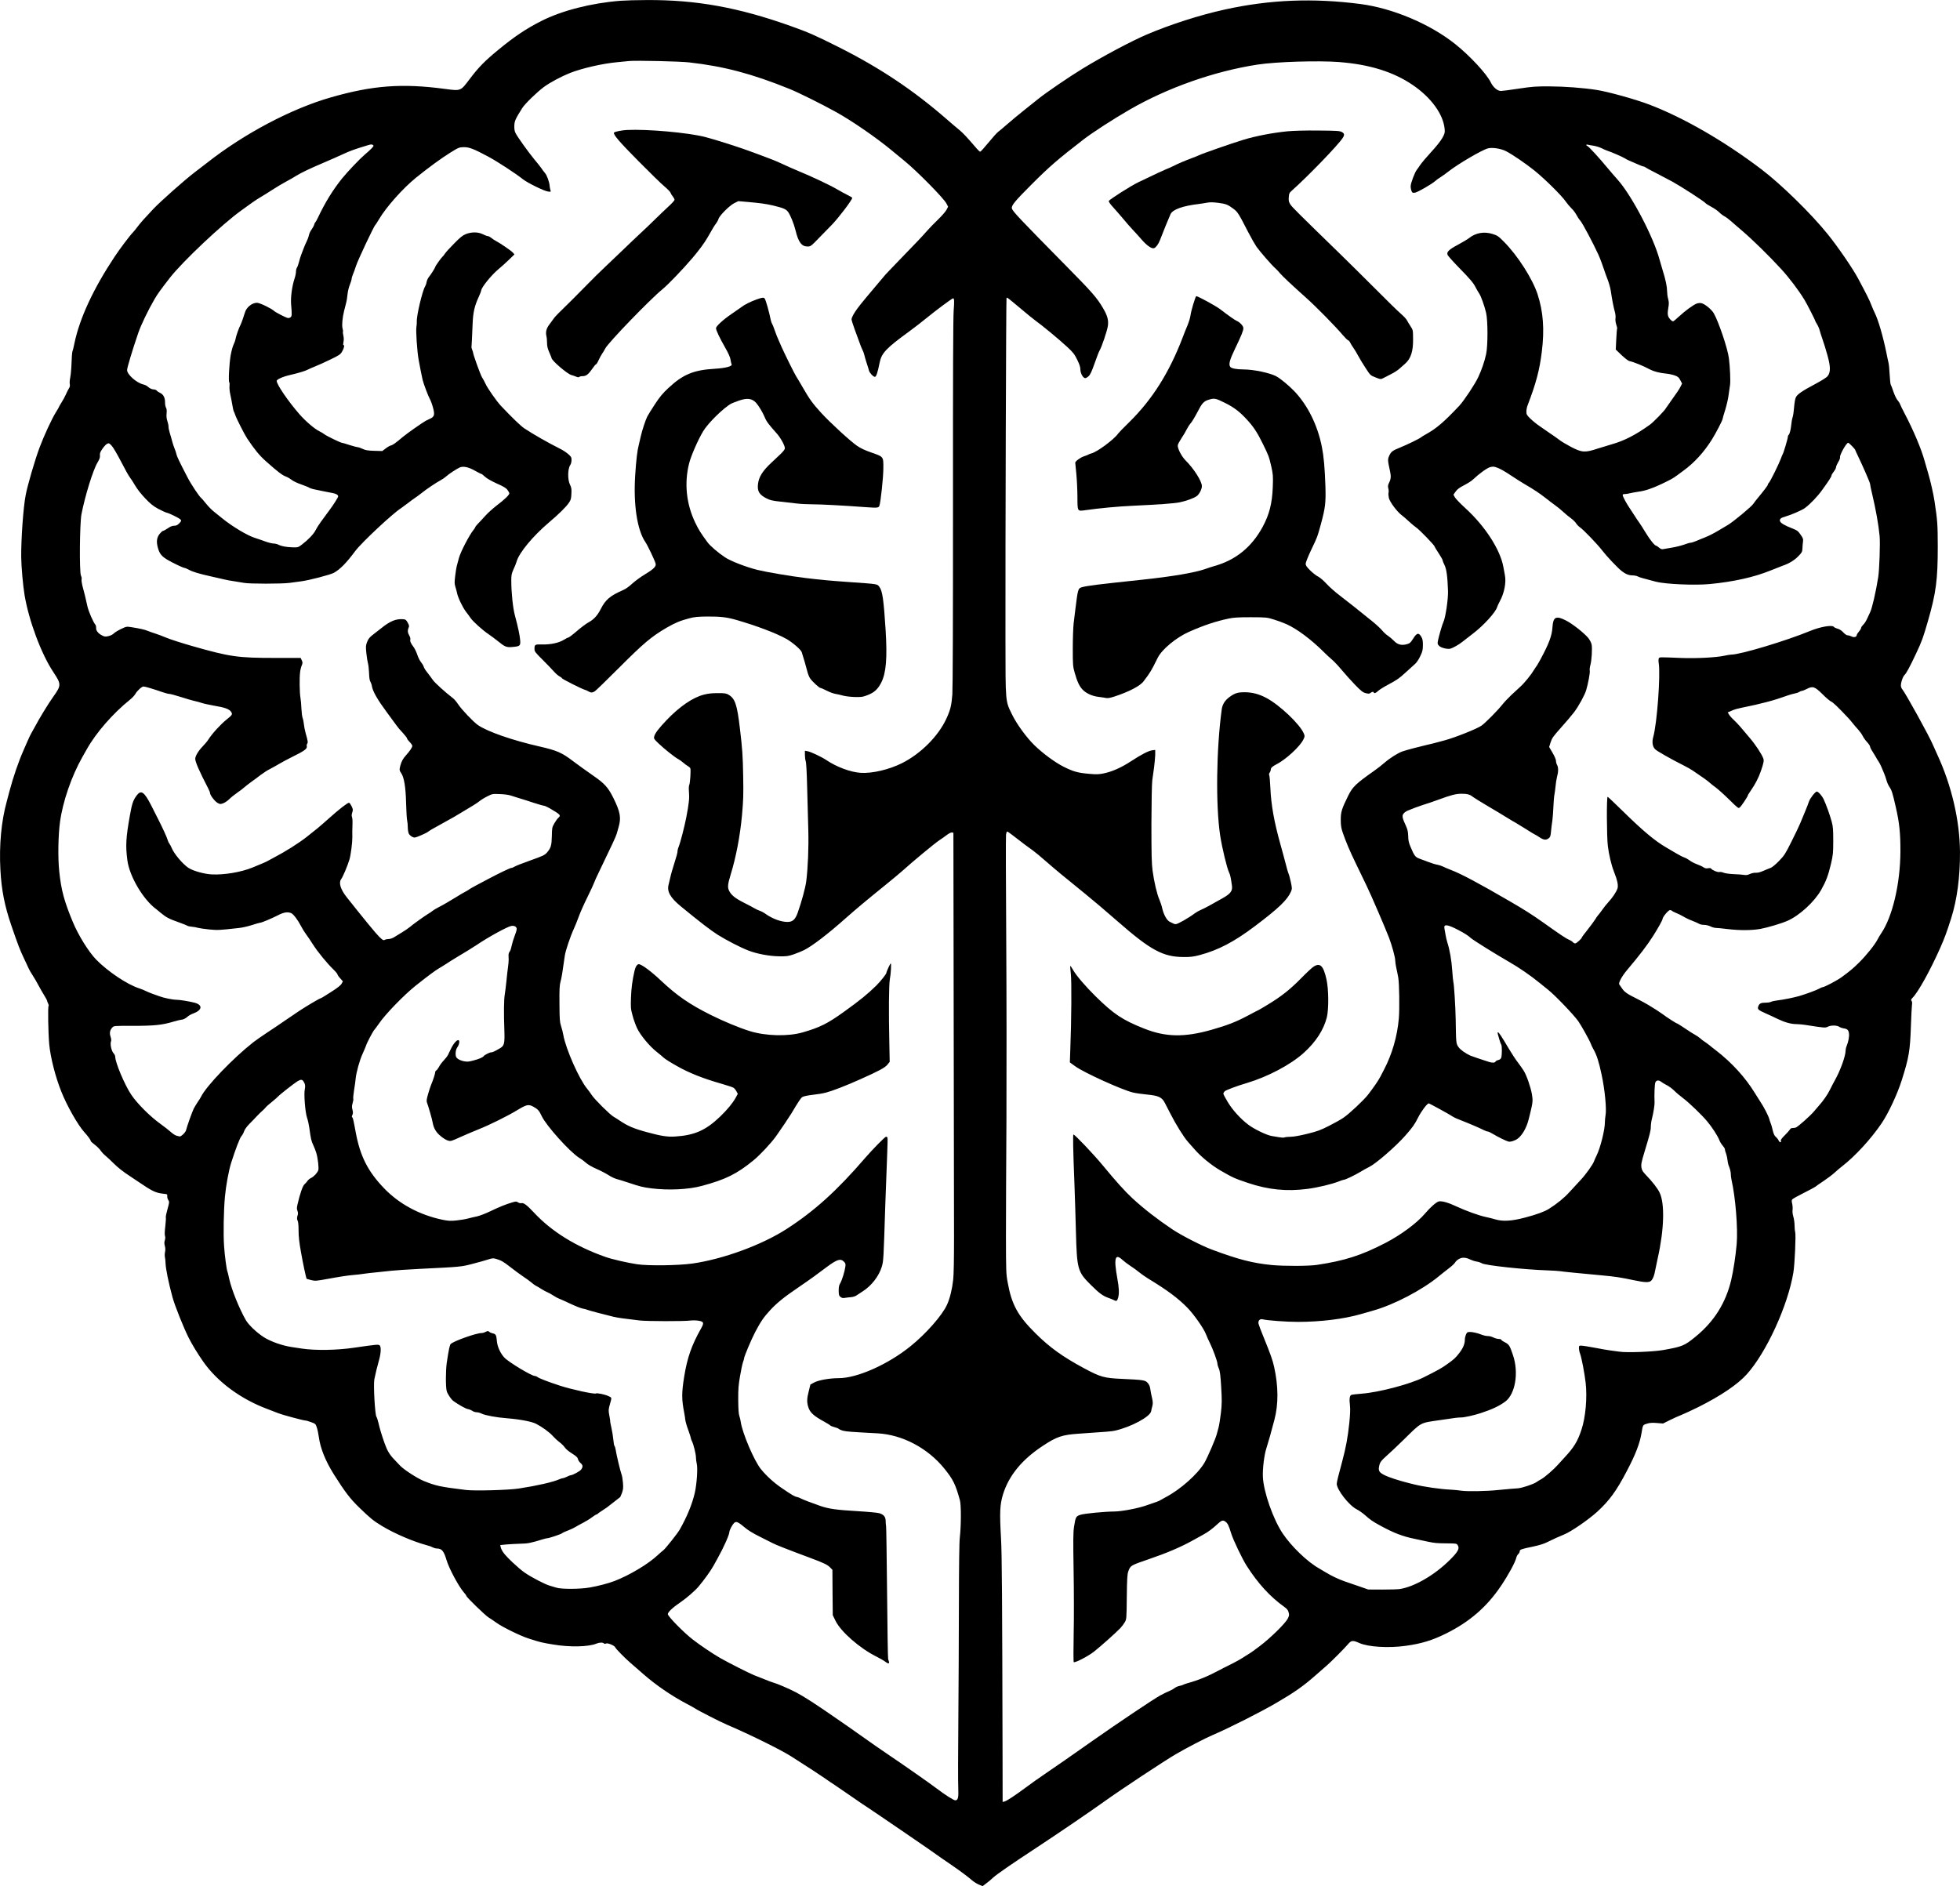
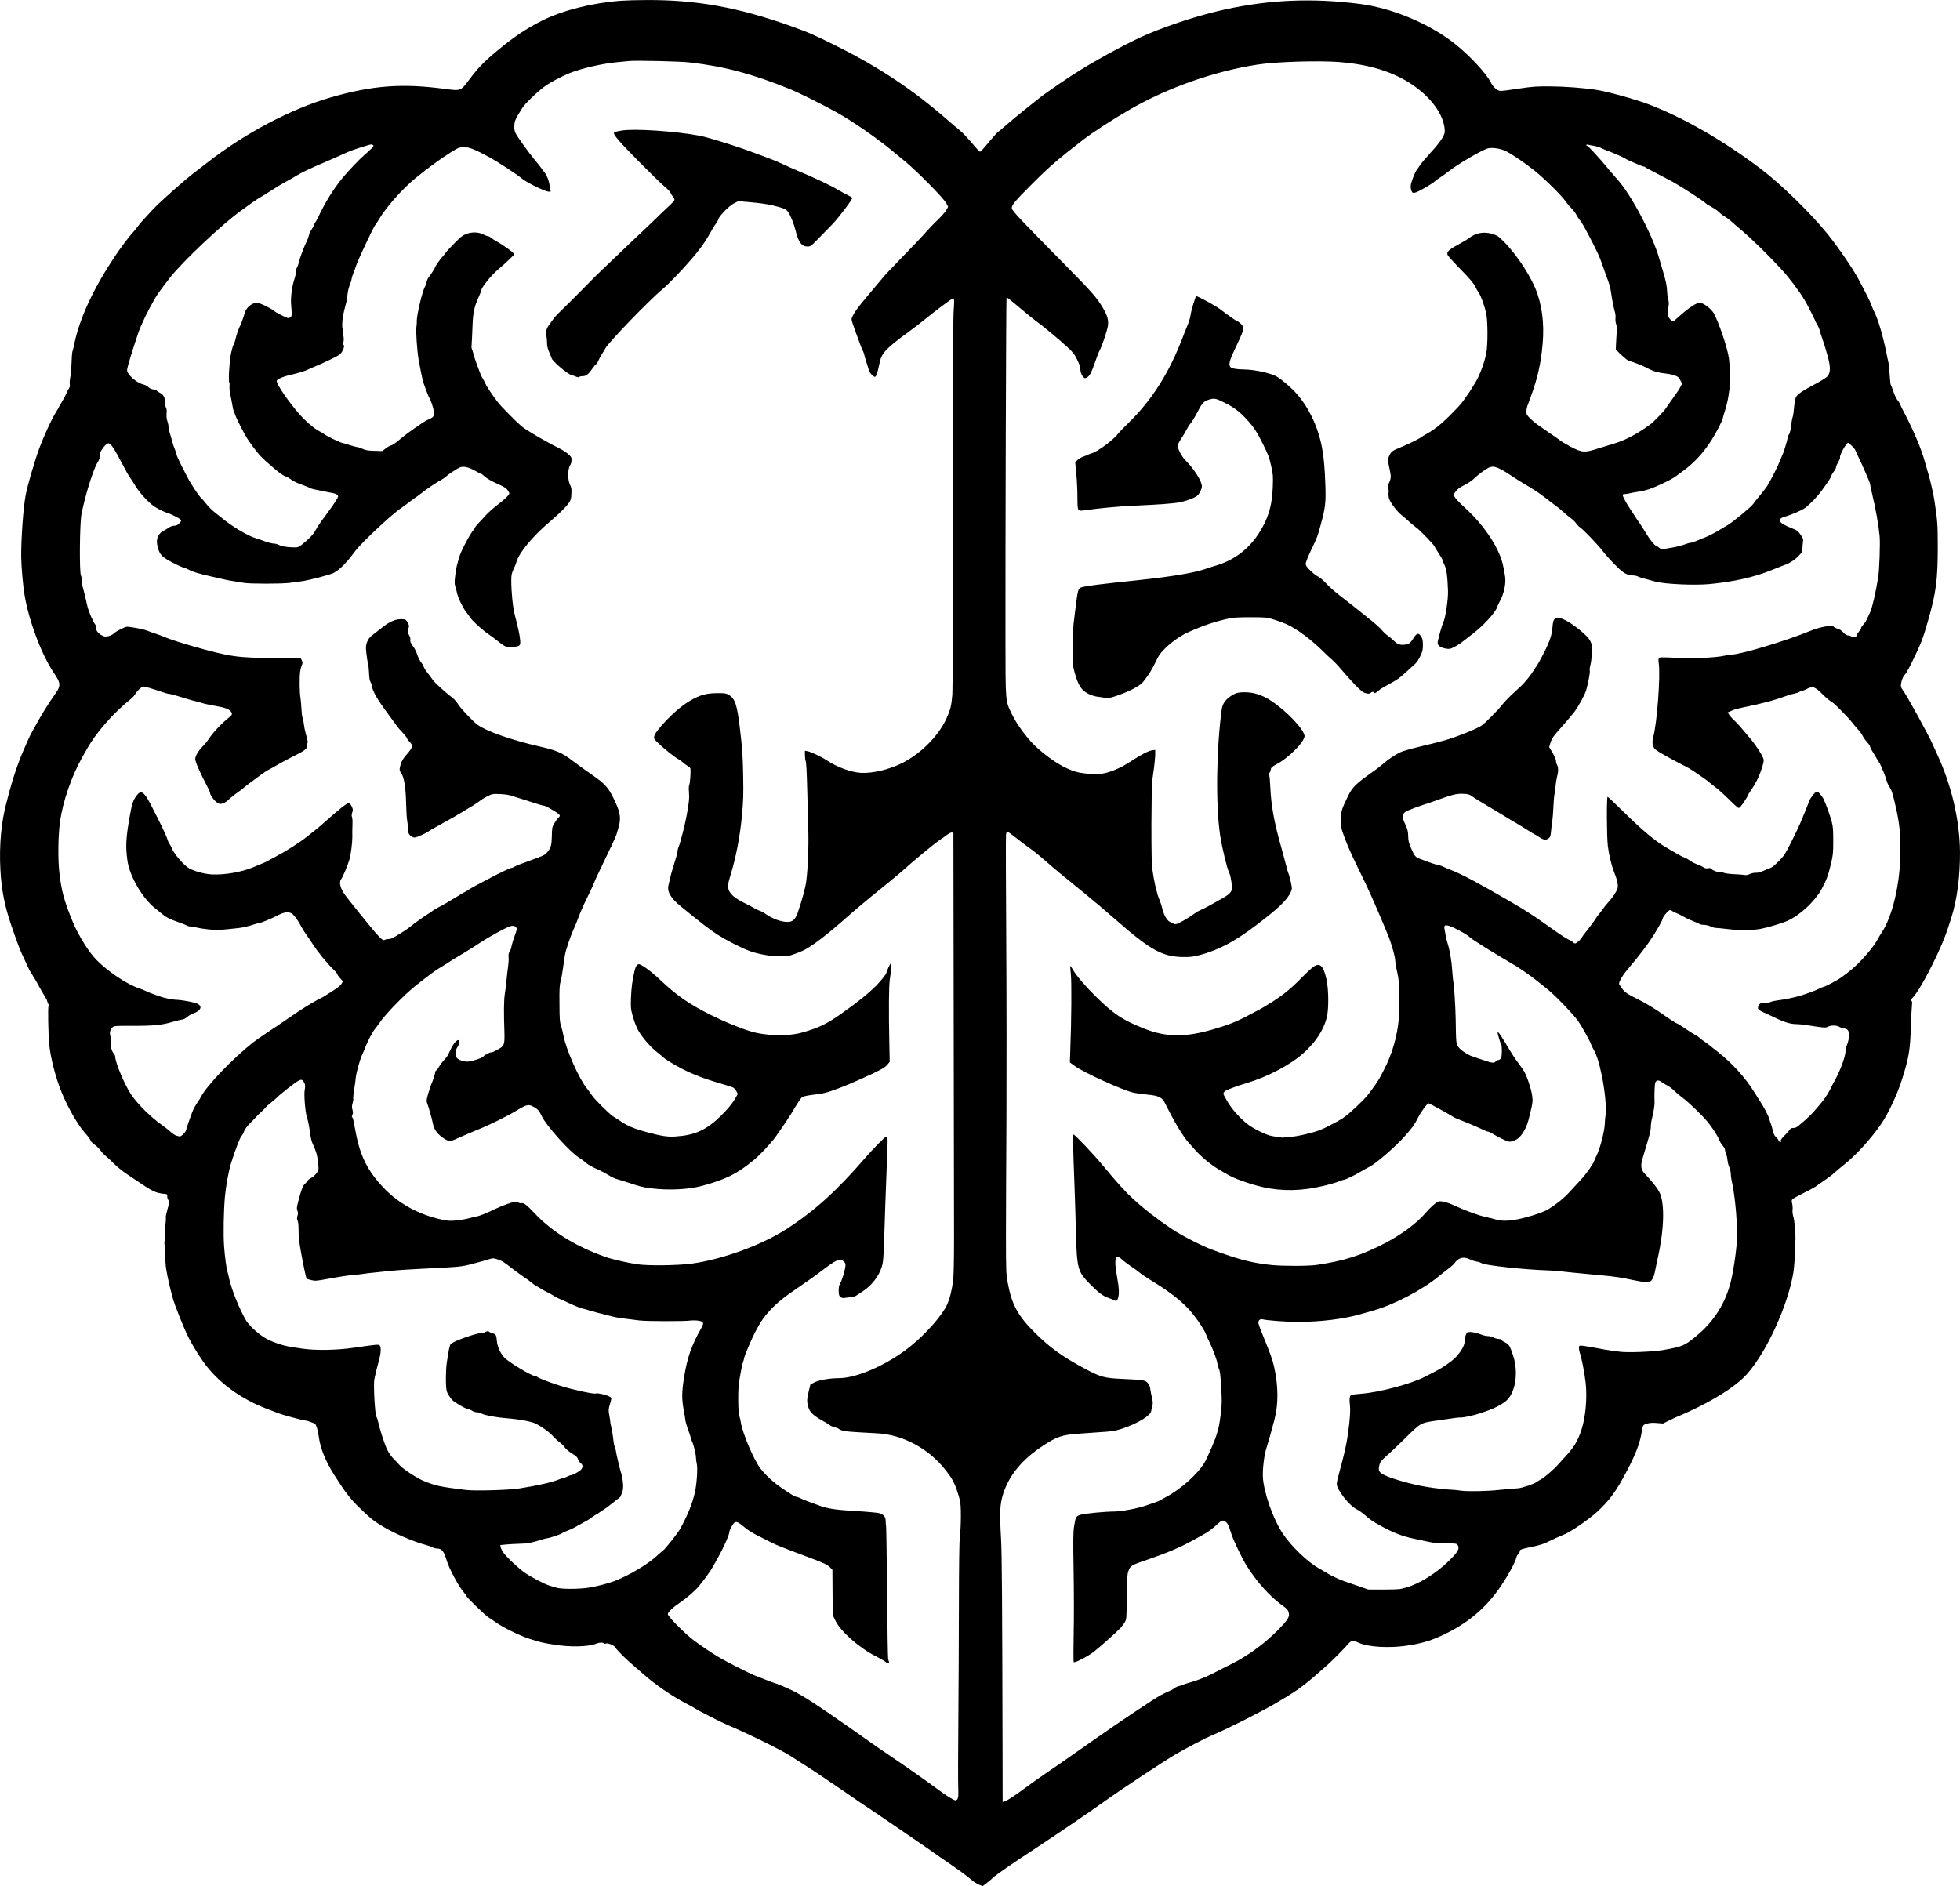
<svg xmlns="http://www.w3.org/2000/svg" width="100%" height="100%" viewBox="0 0 2646 2547" version="1.1" xml:space="preserve" style="fill-rule:evenodd;clip-rule:evenodd;stroke-linejoin:round;stroke-miterlimit:2;">
  <g>
    <path d="M838.041,1.011c-39.619,3.047 -79.524,13.238 -107.619,27.523c-20.381,10.381 -36,20.857 -57.619,38.667c-18.381,15.048 -27.047,24 -38.666,39.428c-12.572,16.667 -11.619,16.286 -34.096,13.334c-57.142,-7.619 -96.952,-4.667 -153.047,11.428c-53.429,15.238 -117.429,49.048 -167.524,88.476c-5.333,4.096 -12.857,10 -16.857,12.953c-13.047,9.905 -46.381,39.428 -56,49.714c-11.714,12.381 -16.857,18.19 -20.857,23.524c-2.19,2.952 -5.048,6.476 -6.381,7.809c-3.809,3.81 -17.809,22.381 -24.476,32.477c-28.857,43.428 -47.238,83.047 -54.381,116.952c-1.143,5.524 -2.286,10.381 -2.667,10.857c-0.285,0.476 -0.666,3.714 -0.857,7.048c-0.19,3.428 -0.571,10.476 -0.762,15.619c-0.285,5.238 -1.047,11.619 -1.619,14.19c-0.571,2.571 -0.762,6.095 -0.381,7.81c0.381,2.095 0,3.904 -1.333,5.809c-0.952,1.524 -2.762,5.048 -3.905,7.81c-1.238,2.857 -3.809,7.619 -5.809,10.761c-2,3.143 -3.619,6 -3.619,6.286c-0,0.381 -1.81,3.524 -4,6.953c-5.524,8.761 -16.096,31.619 -22.191,47.904c-6.285,16.762 -16.285,51.048 -18.762,64.381c-3.238,16.762 -6.19,58.952 -6,83.619c0.191,13.143 2.381,38.381 4.572,51.333c5.809,34.477 22.476,79.238 38.762,103.715c10.857,16.285 10.857,18 0.285,32.857c-6.857,9.523 -19.333,30 -24.857,40.571c-1.905,3.619 -4.19,7.714 -5.047,9.048c-0.858,1.333 -3.238,6.285 -5.238,10.952c-2,4.762 -4.286,9.905 -5.048,11.524c-7.048,15.905 -14.191,36.762 -19.429,56.476c-1.047,4.19 -2.666,10.19 -3.523,13.429c-7.334,26.476 -10.381,58.761 -8.572,92.095c1.429,27.238 5.714,49.047 14.953,75.809c9.142,26.572 11.333,32.191 16.666,43.429c3.048,6.476 6,12.857 6.572,14.095c0.476,1.333 2.857,5.428 5.333,9.238c2.476,3.809 5.905,9.714 7.714,13.238c1.81,3.429 5.143,9.333 7.524,13.143c2.381,3.809 4.286,7.428 4.286,8c-0,0.571 0.666,2.286 1.428,3.809c0.762,1.524 1.048,2.953 0.572,3.238c-1.143,0.762 -0.476,36.667 0.857,51.619c1.714,17.81 8.286,43.905 16.286,63.81c7.523,19.143 22.38,45.238 31.142,54.952c4.858,5.334 8.762,10.667 8.667,12c0,0.476 2.571,2.762 5.524,5.048c3.047,2.286 6.571,5.809 7.905,7.905c1.333,2 4.381,5.238 6.761,7.142c2.381,2 6.858,6.096 9.81,9.143c5.905,6 13.81,12.286 22.571,17.905c2.953,1.905 7.81,5.143 10.667,7.143c19.524,13.333 24.286,15.619 34.286,16.762c5.809,0.571 6,0.666 5.714,3.333c-0.095,1.524 0.476,3.905 1.429,5.238c1.523,2.476 1.523,3.048 -1.048,12.191c-1.524,5.238 -2.571,10.381 -2.286,11.333c0.286,1.048 -0.095,6.476 -0.762,12.19c-0.762,6.381 -0.952,11.239 -0.381,12.667c0.572,1.524 0.477,3.714 -0.19,5.905c-0.857,2.571 -0.857,4.476 -0,7.619c0.762,2.667 0.857,5.524 0.286,8.095c-0.477,2.191 -0.572,5.333 -0.191,7.048c0.381,1.619 0.762,5.238 0.857,8c0.191,7.524 4.096,26.762 9.334,46c3.142,11.619 15.142,41.523 21.904,54.952c4.953,9.714 12,21.238 19.619,32.19c19.238,27.429 50.953,50.762 87.238,64.191c6.286,2.381 12.858,4.857 14.572,5.619c4,1.714 32.857,9.524 35.714,9.619c1.238,-0 4.952,1.048 8.191,2.286c5.714,2.095 6.095,2.381 7.619,7.143c0.952,2.761 2.19,8.571 2.761,12.952c2,15.143 8.953,32.381 20.381,50.571c14.858,23.524 21.81,32.667 34.191,44.667c15.333,14.857 18.952,17.714 30.666,24.857c16.762,10.19 42.191,21.048 60.191,25.905c2.857,0.666 6.571,2 8.19,2.952c1.715,0.857 4.191,1.524 5.715,1.524c6.666,0.095 9.428,3.333 13.143,15.905c3.333,11.238 16.666,36 23.333,43.428c1.809,2 3.333,4.191 3.333,4.667c0,1.619 25.524,26.381 29.905,29.047c2.286,1.334 7.143,4.667 10.857,7.334c8.286,5.905 31.905,17.524 43.238,21.143c15.905,5.142 17.524,5.523 33.048,8.095c22.476,3.809 47.904,3.238 58.381,-1.143c4.19,-1.714 8.761,-1.905 10.285,-0.286c0.762,0.667 1.619,0.762 2.857,0.096c2.096,-1.143 11.524,2.761 12.381,5.142c0.762,2 12.953,14.477 21.048,21.429c3.619,3.143 11.428,10 17.524,15.238c16.095,14.095 37.714,28.952 56.952,39.048c5.524,2.857 11.238,6.095 12.667,7.047c3.809,2.667 35.047,18.572 42.857,21.81c28.571,12.095 73.047,34 86.476,42.666c27.143,17.334 36.571,23.524 45.047,29.334c5.143,3.619 11.239,7.809 13.62,9.238c2.38,1.524 11.142,7.524 19.333,13.238c8.286,5.809 16.286,11.333 17.809,12.286c3.524,2.19 7.905,5.142 26,17.428c7.81,5.333 22.762,15.524 33.238,22.667c10.381,7.047 23.048,15.714 28,19.238c17.334,12.19 24.953,17.524 34.762,24.19c11.143,7.715 20.191,14.381 26.476,19.81c2.286,2 6.477,4.571 9.143,5.714l5.048,2.095l4.762,-3.619c2.666,-1.905 6.857,-5.428 9.333,-7.809c4.476,-4.286 25.905,-19.048 58,-40.096c32.381,-21.333 71.048,-47.714 92,-62.666c21.143,-15.238 82.19,-55.619 97.238,-64.286c14.762,-8.571 38.476,-20.952 48.762,-25.333c24,-10.381 64.762,-30.952 86.571,-43.714c23.619,-13.715 36.286,-22.572 52.381,-36.762c6.857,-6.095 14.095,-12.381 16,-14c5.429,-4.667 24.19,-23.524 28.286,-28.476c4.381,-5.238 6.476,-5.429 15.238,-1.524c11.904,5.333 39.428,7.047 62.476,3.809c21.238,-2.857 36.286,-7.523 54.857,-16.762c31.714,-15.809 54.857,-35.904 73.905,-64.19c10.19,-15.143 19.428,-32.19 20.666,-38.095c0.381,-1.714 1.524,-3.905 2.667,-4.857c1.048,-0.953 1.905,-2.667 1.905,-3.619c-0,-2.476 2.095,-3.238 17.524,-6.381c8.571,-1.81 15.142,-3.81 19.428,-6c7.333,-3.715 17.714,-8.381 23.048,-10.476c8.857,-3.429 33.142,-20.096 44.762,-30.762c16.38,-15.048 25.809,-28 39.809,-54.762c11.905,-22.572 17.619,-37.524 19.905,-51.524c1.905,-11.428 1.619,-10.857 8.381,-12.857c2.952,-0.857 7.143,-1.048 12.476,-0.571l8.19,0.666l8.953,-4.476c4.952,-2.476 12.095,-5.714 15.904,-7.143c3.81,-1.524 14,-6.286 22.572,-10.476c30.476,-15.238 53.143,-30.571 65.619,-44.381c26.476,-29.428 55.428,-92.666 62.857,-137.238c1.905,-11.333 3.619,-50.666 2.476,-54.857c-0.476,-1.714 -0.857,-5.809 -0.857,-9.143c-0,-3.333 -0.762,-8.571 -1.619,-11.524c-0.952,-3.142 -1.429,-7.047 -1.048,-9.428c0.286,-2.191 0,-5.905 -0.571,-8.286c-0.762,-3.143 -0.762,-4.571 0.19,-5.714c0.572,-0.762 7.524,-4.667 15.334,-8.572c7.809,-3.904 14.857,-7.714 15.714,-8.381c0.762,-0.761 6,-4.38 11.429,-8c5.523,-3.714 12.095,-8.666 14.571,-11.047c2.381,-2.286 6.952,-6.095 10,-8.476c17.714,-13.715 38.952,-36.762 53.428,-58.095c9.048,-13.143 21.524,-39.905 27.334,-58.477c9.619,-30.381 11.143,-39.333 12.285,-72c0.477,-13.714 1.143,-26.857 1.429,-29.238c0.476,-2.762 0.286,-4.762 -0.571,-5.714c-0.953,-1.238 -0.667,-2 1.523,-4.286c7.429,-7.428 23.905,-37.142 37.238,-67.238c5.905,-13.428 8.477,-20.19 14.762,-40c8,-25.142 12.096,-56.285 11.905,-89.523c-0.286,-42.286 -11.333,-89.905 -30.667,-131.524c-1.904,-4.095 -4.476,-9.905 -5.809,-12.952c-5.048,-12.096 -36.762,-69.429 -41.333,-75.048c-0.762,-0.762 -1.524,-2.476 -1.81,-3.714c-0.857,-3.429 2.095,-13.143 4.667,-15.619c2.476,-2.286 7.238,-11.048 15.714,-29.143c7.714,-16.381 9.429,-21.048 15.905,-43.524c11.047,-38.285 13.333,-55.905 13.333,-100.952c-0.095,-29.905 -0.381,-34.857 -4.381,-61.048c-1.333,-9.333 -5.428,-27.238 -8.476,-37.523c-1.524,-4.953 -3.714,-12.762 -5.048,-17.429c-4.285,-15.619 -14.952,-40.857 -26.19,-62.286c-3.429,-6.476 -6.476,-12.762 -6.857,-14c-0.381,-1.238 -1.905,-3.619 -3.429,-5.333c-1.524,-1.809 -4,-6.952 -5.524,-11.524c-1.523,-4.571 -3.142,-8.857 -3.619,-9.428c-0.381,-0.572 -1.047,-6.667 -1.428,-13.524c-0.286,-6.762 -1.048,-14.191 -1.619,-16.286c-0.476,-2.19 -1.81,-8 -2.762,-13.047c-4.476,-22.096 -11.048,-44.572 -15.619,-53.715c-1.334,-2.666 -3.524,-7.714 -4.857,-11.238c-2.191,-6 -6.572,-14.571 -17.81,-35.619c-7.428,-13.809 -27.143,-42.571 -41.143,-59.904c-22.095,-27.429 -62.666,-67.143 -89.142,-87.238c-50.381,-38.286 -105.619,-70.096 -152,-87.715c-18.572,-7.047 -55.714,-17.333 -70.762,-19.619c-18.476,-2.857 -43.238,-4.666 -63.714,-4.762c-18.096,-0.095 -22.953,0.286 -41.429,3.048c-11.524,1.81 -22.286,3.143 -23.905,3.143c-4.666,-0 -10.285,-4.762 -13.619,-11.429c-5.523,-11.523 -28.285,-36.095 -48,-51.809c-34.285,-27.333 -84.476,-48.476 -128.19,-54.191c-64.19,-8.285 -122.381,-5.904 -183.238,7.524c-34.286,7.619 -72.666,19.905 -105.143,33.715c-20.761,8.857 -60.095,29.809 -87.428,46.571c-18.476,11.333 -48.286,31.714 -59.048,40.381c-3.619,2.857 -12.285,9.809 -19.333,15.428c-7.048,5.619 -17.143,14 -22.476,18.667c-5.333,4.667 -10.952,9.429 -12.572,10.571c-1.523,1.143 -7.333,7.619 -12.857,14.381c-5.523,6.762 -10.476,12.191 -11.047,12.191c-0.572,-0 -2.476,-1.619 -4.286,-3.714c-14.667,-17.048 -18.476,-21.048 -23.905,-25.619c-3.428,-2.762 -10.857,-9.143 -16.571,-14.096c-45.524,-39.714 -90.952,-70 -146.952,-98.095c-30.857,-15.524 -40.191,-19.619 -64,-28.095c-70.762,-25.238 -127.81,-35.524 -194.476,-35.143c-13.238,0 -28.953,0.476 -35.048,0.953Zm93.048,83.333c46.285,5.238 84.19,15.238 134.952,35.809c11.809,4.762 43.524,20.476 62.667,31.143c20.857,11.524 53.714,34.095 74.571,51.333c4.476,3.715 12.476,10.286 17.714,14.572c17.143,14 53.048,50.476 56.667,57.524l2.285,4.38l-2.285,4.381c-1.334,2.381 -6.381,8.191 -11.429,13.048c-5.047,4.857 -11.714,11.714 -14.857,15.333c-6.286,7.238 -14.381,15.715 -38.571,40.667c-8.953,9.238 -16.857,17.619 -17.619,18.476c-0.762,0.953 -5.905,6.953 -11.429,13.524c-22.571,26.762 -26,31.143 -30,37.428c-2.286,3.62 -4.19,7.715 -4.19,9.048c-0,1.238 1.904,7.333 4.095,13.333c2.286,6.096 5.143,14 6.476,17.619c1.238,3.715 3.143,8.381 4.191,10.572c1.142,2.095 2.285,5.428 2.666,7.333c0.381,1.905 1.81,6.667 3.048,10.476c1.333,3.905 2.666,8.286 3.047,9.905c0.667,3.048 5.81,8.572 8,8.572c1.81,-0 3.715,-5.62 6.477,-19.429c2.571,-12.667 8.761,-19.238 39.523,-41.619c7.143,-5.238 17.905,-13.524 24,-18.571c11.715,-9.619 34.191,-26.381 35.524,-26.381c1.714,-0 1.81,3.619 0.857,16.285c-0.762,9.143 -1.047,89.334 -0.952,259.238c0.095,157.429 -0.286,250.857 -0.857,259.333c-1.143,14.857 -2.667,21.048 -8.096,32.762c-10.857,23.524 -34.476,47.238 -59.904,60c-17.524,8.762 -40.381,14.095 -55.905,13.048c-13.714,-0.953 -32.381,-7.905 -46.381,-17.334c-6.381,-4.285 -20.762,-11.047 -25.047,-11.809l-3.715,-0.667l0,5.524c0,3.048 0.476,6.762 1.048,8.381c0.762,1.714 1.524,15.619 2,35.809c0.476,18.096 1.143,43.81 1.524,56.953c0.666,23.714 -0.476,51.333 -2.762,69.523c-1.048,8.572 -6.286,27.715 -11.524,42.477c-3.333,9.333 -6.857,12.476 -13.809,12.476c-8.572,0.095 -20.762,-4.476 -29.715,-10.953c-2.19,-1.619 -5.619,-3.428 -7.619,-4.095c-2,-0.666 -5.238,-2.19 -7.143,-3.333c-2,-1.238 -8.476,-4.667 -14.381,-7.619c-11.714,-5.905 -17.238,-10.286 -20.095,-16.381c-2.095,-4.572 -1.714,-8.667 2.381,-22c7.048,-22.952 12.572,-51.619 15.143,-79.524c1.81,-20.095 2.095,-27.714 1.619,-52.571c-0.476,-28.381 -1.143,-37.048 -4.381,-64.476c-3.809,-32.381 -6.476,-40.476 -15.143,-45.715c-3.238,-2 -5.047,-2.285 -14.762,-2.285c-7.904,-0 -13.333,0.571 -18.952,2.095c-14.762,3.809 -32.476,15.905 -50,34.19c-11.143,11.715 -15.905,18 -16.952,22.477c-0.572,2.666 -0,3.523 5.714,8.952c7.619,7.333 21.905,18.762 26.762,21.333c1.905,1.048 5.047,3.238 7.047,5.048c1.905,1.714 4.667,3.714 6.096,4.476c1.428,0.762 2.857,2.095 3.238,2.952c0.857,2.286 -0.286,20.477 -1.524,22.667c-0.571,1.143 -0.762,4.952 -0.286,9.619c0.667,7.905 -0.095,15.429 -3.619,33.714c-2.285,12.096 -8.095,34.572 -10.285,39.81c-0.953,2.19 -1.62,5.047 -1.62,6.571c0,1.429 -1.523,7.334 -3.428,13.048c-3.524,11.143 -5.238,17.047 -6.667,23.524c-0.476,2.19 -1.333,6.095 -2,8.476c-2.285,8.952 2.572,17.428 16.476,28.857c27.143,22.286 40.286,32.286 49.81,38.381c11.905,7.428 30,16.857 41.238,21.238c11.143,4.476 28.381,7.714 41.524,7.905c10.285,0.19 12.381,-0.096 20,-2.667c4.666,-1.619 10.952,-4.19 14,-5.714c11.238,-5.715 31.809,-21.429 56.571,-43.429c13.333,-11.809 25.905,-22.381 53.905,-45.047c8.857,-7.143 18.476,-15.238 21.619,-18c14.095,-12.762 43.905,-37.429 50.285,-41.715c3.905,-2.571 8.858,-6.095 11.048,-7.809c2.191,-1.619 4.952,-2.952 6,-2.762l2.095,0.286l0.381,249.523c0.191,137.238 0.476,270.667 0.476,296.476c0,29.619 -0.381,50.953 -1.142,57.524c-1.429,13.048 -4.477,25.333 -8.286,33.714c-6.381,14.191 -28.191,39.048 -48.952,55.81c-30.572,24.857 -72.477,43.523 -97.619,43.428c-11.905,0 -26.953,2.667 -32.762,5.81l-5.143,2.762l-2.095,8.476c-2.667,10.285 -2.858,15.047 -0.858,21.619c2.191,7.714 7.334,12.286 22,20.286c3.239,1.809 6.762,3.904 7.62,4.761c0.952,0.858 3.619,1.905 6,2.477c2.38,0.571 5.047,1.619 5.809,2.381c0.857,0.761 3.619,1.904 6.095,2.476c4.095,1.047 10.191,1.524 46,3.428c33.714,1.81 68.095,20 90.572,48c11.714,14.572 14.761,20.857 20.761,42.572c1.715,6.476 1.619,34.571 -0.19,50c-0.762,6.19 -1.143,37.238 -1.238,89.999c-0.095,44.286 -0.381,115.619 -0.762,158.477c-0.381,42.952 -0.476,83.428 -0.095,89.999c0.571,12.858 -0.381,16.477 -4,16.477c-2.096,0.095 -14.191,-7.619 -25.048,-15.905c-9.619,-7.333 -47.143,-33.524 -66.571,-46.572c-8.191,-5.523 -22.191,-15.238 -30.953,-21.523c-8.857,-6.286 -17.809,-12.667 -20,-14.096c-2.19,-1.523 -9.904,-6.761 -17.047,-11.809c-28.286,-19.714 -44.476,-30.095 -55.429,-35.905c-10.285,-5.238 -24.952,-11.619 -32,-13.619c-1.428,-0.381 -6.19,-2.19 -10.571,-4c-4.381,-1.809 -10.667,-4.286 -14,-5.524c-6.476,-2.571 -34.571,-16.761 -46,-23.333c-9.81,-5.619 -26.476,-16.857 -36.476,-24.571c-12.381,-9.524 -34,-31.524 -34,-34.572c-0,-2.666 6.667,-8.952 16.667,-15.714c8.19,-5.524 20.095,-15.809 24.857,-21.524c7.333,-8.666 16.666,-21.714 19.714,-27.333c1.619,-2.952 4.381,-7.905 6.095,-10.952c8.095,-14.572 15.714,-31.619 15.714,-35.239c0,-1.333 1.429,-4.761 3.238,-7.809c4.667,-7.81 6.381,-7.714 16.286,0.571c5.714,4.858 11.905,8.667 22.476,13.905c7.905,3.905 15.334,7.714 16.477,8.286c2.857,1.714 21.428,9.047 50.476,19.809c18.666,6.953 23.619,9.334 27.333,13.238l2.857,2.953l0.191,30.666l0.285,30.572l3.81,7.809c7.143,14.477 32.571,36.857 54.571,47.81c5.143,2.667 10.762,5.809 12.286,7.047c3.428,2.858 6,3.143 5.333,0.667c-0.285,-0.952 -0.857,-2.857 -1.238,-4.19c-0.381,-1.334 -1.047,-41.619 -1.428,-89.524c-0.477,-47.905 -1.048,-88.19 -1.334,-89.619c-0.285,-1.333 -0.571,-4.571 -0.571,-7.238c-0.095,-5.619 -2.667,-8.667 -8.857,-10.476c-2.096,-0.667 -15.524,-1.905 -30,-2.762c-27.429,-1.619 -37.81,-3.048 -48.953,-6.857c-12.19,-4.191 -22.762,-8.286 -26.19,-10c-1.81,-1.048 -4.476,-2 -5.905,-2.286c-3.143,-0.571 -6.286,-2.381 -20.666,-12.19c-10.477,-7.143 -20.286,-16.096 -27.905,-25.429c-8.953,-10.952 -24.953,-48.476 -27.143,-63.524c-0.286,-2.285 -1.143,-6 -1.905,-8.095c-0.952,-2.667 -1.428,-9.429 -1.524,-21.714c-0.095,-14.953 0.381,-20.286 2.477,-32.381c1.333,-8 3.142,-16.286 3.904,-18.476c0.857,-2.191 1.524,-4.572 1.524,-5.334c0.095,-2.571 9.524,-24.952 14.857,-35.238c7.524,-14.285 11.429,-20.095 20.191,-29.619c9.047,-9.809 18.857,-17.809 38,-30.762c8,-5.428 17.619,-12.19 21.523,-15.047c3.81,-2.857 11.334,-8.476 16.667,-12.381c14.381,-10.667 18.952,-12.095 23.524,-7.524c2.19,2.19 2.476,3.143 1.905,7.048c-0.857,6.476 -4.572,18.285 -6.953,22.285c-1.524,2.572 -2,5.048 -2,9.905c0.096,5.619 0.381,6.762 2.381,8.381c1.81,1.429 3.238,1.81 5.905,1.333c2,-0.381 5.619,-0.762 8.095,-0.952c2.572,-0.191 5.905,-1.143 7.524,-2.286c1.619,-1.143 5.619,-3.714 8.857,-5.809c11.619,-7.429 21.714,-20.572 25.429,-33.048c2.285,-7.809 2.381,-9.238 4.666,-82c0.858,-25.238 2,-56.19 2.572,-68.762c0.571,-12.476 0.762,-23.238 0.381,-23.714c-0.286,-0.571 -1.143,-0.952 -1.905,-1.047c-1.429,-0 -18.19,17.142 -28.095,28.571c-38.286,44.381 -68.381,71.619 -106.095,96c-33.524,21.619 -85.81,40.762 -127.238,46.666c-19.143,2.667 -59.715,3.239 -74.667,0.953c-13.238,-2 -33.905,-6.762 -42.476,-9.81c-40.19,-14.095 -72.857,-34.381 -96.476,-59.714c-9.714,-10.381 -14.191,-13.809 -17.333,-12.952c-1.143,0.285 -3.048,-0.191 -4.381,-1.048c-2.191,-1.428 -2.858,-1.428 -7.81,0c-8.952,2.667 -16.952,5.905 -29.524,11.905c-6.476,3.143 -14.476,6.19 -17.904,6.952c-3.334,0.667 -8.858,2 -12.191,2.857c-3.333,0.953 -10.476,2.096 -15.714,2.667c-8.191,0.857 -10.857,0.667 -18.857,-0.952c-31.143,-6.477 -58.762,-21.429 -79.238,-42.857c-21.715,-22.762 -32,-43.143 -38,-75.715c-3.238,-17.523 -3.715,-19.333 -4.667,-19.714c-0.667,-0.19 -0.571,-1.333 0.191,-3.143c1.047,-2.095 1.047,-3.714 0.19,-7.047c-0.952,-3.334 -0.857,-5.239 0.19,-8.953c0.762,-2.571 1.239,-5.333 0.858,-6.095c-0.286,-0.762 0.285,-6 1.142,-11.714c0.953,-5.619 1.905,-12.572 2.096,-15.238c0.857,-8.572 5.238,-24.572 9.333,-33.524c2.191,-4.667 4.191,-9.619 4.667,-11.048c1.143,-3.809 9.143,-19.047 11.238,-21.428c1.047,-1.143 3.809,-4.857 6.095,-8.191c8.381,-12.476 34.19,-39.143 50.095,-51.714c15.524,-12.381 26.762,-20.667 31.143,-23.143c2,-1.143 6.381,-3.809 9.714,-6c3.334,-2.19 9.429,-6.095 13.619,-8.571c8.953,-5.238 23.905,-14.476 27.524,-16.953c14.952,-10.19 41.048,-24.571 46.572,-25.619c4.19,-0.762 7.428,1.048 7.428,4.096c0,1.333 -1.333,5.809 -2.952,9.809c-1.524,4 -3.334,10 -4,13.238c-0.572,3.143 -1.715,6.572 -2.572,7.524c-0.857,0.952 -1.524,2.952 -1.524,4.571c0.096,1.619 0.096,4.477 0.191,6.381c-0,1.905 -0.381,6.667 -0.952,10.477c-0.572,3.904 -1.524,12.19 -2.096,18.476c-0.666,6.381 -1.619,14.381 -2.19,17.714c-1.238,6.762 -1.429,25.143 -0.572,48.667c0.572,18.571 0,20.952 -6.952,24.761c-6.381,3.715 -9.143,4.953 -10.952,4.953c-1.905,-0.095 -9.048,3.619 -9.905,4.952c-1.143,1.81 -6.476,4.095 -14.286,6.095c-6.381,1.715 -8.285,1.81 -12.857,0.858c-3.048,-0.572 -6.667,-2.191 -8.19,-3.429c-2.286,-2 -2.667,-3.143 -2.667,-7.238c0.095,-3.238 0.857,-6 2.19,-7.905c2.762,-4 3.619,-9.047 1.715,-9.809c-2.096,-0.762 -6.762,4.476 -10.096,11.428c-1.428,3.048 -3.333,6.857 -4.095,8.476c-0.857,1.715 -3.428,5.048 -5.809,7.524c-2.381,2.476 -5.238,6.381 -6.381,8.667c-1.238,2.286 -2.857,4.381 -3.619,4.762c-0.762,0.285 -1.429,1.333 -1.429,2.285c0,1.905 -3.143,11.62 -5.428,16.762c-0.762,1.715 -2.572,7.238 -4.096,12.381c-2.095,7.334 -2.476,9.81 -1.619,12c1.81,4.667 6.953,22.476 7.619,26.667c1.334,7.809 4.477,13.333 10.762,18.476c3.238,2.762 7.619,5.524 9.81,6.095c3.809,1.143 4.476,0.953 16.19,-4.381c6.762,-3.047 17.905,-7.809 24.762,-10.571c15.048,-5.905 39.81,-18.19 53.238,-26.381c12.095,-7.333 14.857,-7.905 21.333,-4.286c5.905,3.238 7.81,5.334 11.048,12.381c5.905,12.857 38,48.572 50.857,56.667c3.334,2 7.619,5.238 9.524,7.048c1.905,1.809 8,5.333 13.524,7.714c5.524,2.381 12.762,6.19 16.19,8.381c3.334,2.19 8.286,4.571 10.953,5.333c2.666,0.667 9.333,2.762 14.857,4.571c17.524,5.81 20.476,6.572 32.381,8.096c22.857,2.857 49.809,1.619 68.095,-3.334c31.905,-8.571 47.143,-16.095 69.619,-34.476c8.571,-6.952 23.714,-23.143 30.476,-32.571c6.476,-9.048 17.809,-26 20.762,-30.857c9.238,-15.524 12.667,-20.762 14.762,-22.095c1.428,-0.953 7.238,-2.191 13.904,-2.953c6.286,-0.667 14.191,-2 17.715,-2.952c8.857,-2.286 26.952,-9.238 46,-17.81c26.095,-11.619 33.809,-15.809 37.238,-20l3.047,-3.809l-0.476,-24.191c-0.952,-43.047 -0.666,-79.619 0.667,-87.142c1.428,-7.905 2.19,-21.524 1.238,-21.524c-0.762,-0 -5.905,11.238 -5.905,12.762c-0.095,1.619 -7.714,11.238 -13.714,17.238c-11.333,11.143 -21.905,19.809 -43.714,35.428c-22,15.81 -32.286,20.953 -55.334,27.619c-19.904,5.81 -50.095,5.048 -71.809,-1.714c-14.571,-4.571 -34.952,-13.048 -52.571,-21.81c-29.048,-14.571 -45.429,-25.904 -67.429,-46.571c-12.857,-12.19 -26,-21.905 -29.619,-21.905c-2.381,0 -4.476,3.334 -5.809,8.953c-2.953,12.952 -4.286,22.952 -4.762,36c-0.477,13.523 -0.381,15.238 2.095,24.285c1.333,5.334 4.19,13.048 6.095,17.143c4.381,9.334 16.762,24.286 26.191,31.714c3.714,2.953 8.19,6.667 9.809,8.191c1.619,1.619 9.524,6.571 17.524,11.048c16.286,9.333 35.524,16.952 59.524,23.809c8.19,2.381 15.904,4.857 17.047,5.619c1.143,0.667 2.953,2.857 4,4.762l1.905,3.524l-2.857,5.238c-4.191,7.524 -11.238,16 -20.762,25.238c-19.333,18.667 -34.762,25.524 -60.857,27.143c-10.667,0.666 -18.667,-0.572 -38,-5.81c-18,-4.857 -26.476,-8.476 -37.714,-16.19c-1.715,-1.143 -5.048,-3.334 -7.429,-4.667c-5.238,-3.047 -26,-23.714 -29.619,-29.428c-1.429,-2.191 -4.19,-6.096 -6.286,-8.572c-10.666,-12.857 -28.666,-53.428 -32,-72.285c-0.571,-3.429 -2,-9.048 -3.142,-12.381c-1.715,-5.429 -2,-9.143 -2.096,-30c-0.19,-19.429 0.096,-24.953 1.429,-29.81c1.524,-5.333 2.476,-11.524 5.809,-35.143c0.953,-6.666 7.524,-26.095 12.096,-36c1.619,-3.428 4.476,-10.571 6.476,-16c1.905,-5.428 7.238,-17.523 11.905,-26.857c4.571,-9.333 8.666,-18.19 9.047,-19.524c0.381,-1.333 3.524,-8.38 7.048,-15.523c17.238,-35.715 22.19,-46.381 23.428,-50.476c0.667,-2.477 1.905,-6.572 2.572,-9.048c3.714,-12.762 2.285,-20.667 -7.238,-39.81c-6.762,-13.619 -11.81,-19.238 -26.191,-29.142c-12,-8.381 -20.19,-14.286 -28.571,-20.572c-14.476,-11.047 -21.524,-14.095 -44.476,-19.333c-36.953,-8.381 -70.572,-20.095 -83.524,-29.048c-5.905,-4.095 -22.571,-21.619 -26.667,-28.095c-2,-3.048 -5.047,-6.667 -6.762,-8c-10.666,-8.19 -24.571,-20.762 -27.333,-24.762c-1.714,-2.571 -5.143,-7.047 -7.428,-10c-2.381,-2.857 -4.572,-6.476 -4.953,-8c-0.381,-1.428 -1.905,-4 -3.333,-5.714c-1.524,-1.619 -3.81,-6.095 -5.143,-10c-1.238,-3.81 -3.524,-8.571 -4.952,-10.476c-4,-5.334 -5.143,-8 -4.572,-10.381c0.286,-1.333 -0.286,-3.524 -1.428,-5.429c-2.191,-3.619 -2.477,-6.952 -0.858,-10.571c0.953,-2 0.762,-3.143 -1.238,-6.762c-2.095,-3.81 -2.857,-4.381 -6.095,-4.667c-9.714,-0.762 -17.809,2.572 -29.809,12.286c-2.096,1.714 -6.667,5.238 -10.286,8c-5.333,4.095 -6.857,6 -8.571,10.286c-1.905,4.857 -2,6.19 -1.048,15.523c0.571,5.62 1.619,11.81 2.19,13.715c0.572,1.905 1.238,7.714 1.429,12.857c0.19,6.286 0.762,10.19 1.809,11.714c0.762,1.238 1.81,4.095 2.096,6.381c1.143,6.762 7.714,18.191 19.714,34.381c6.19,8.286 12.381,16.762 13.714,18.667c1.238,1.904 4.953,6.285 8.191,9.619c3.143,3.428 5.809,6.857 5.809,7.619c0,0.762 1.619,2.857 3.524,4.762c1.905,1.904 3.429,4.19 3.524,5.238c-0,2 -3.429,7.047 -8.572,12.762c-4,4.381 -6.095,8.19 -7.619,14c-1.428,5.333 -1.238,6.571 1.238,10.095c3.81,5.428 6.096,18.952 6.572,40.381c0.286,11.047 0.952,21.619 1.428,23.524c0.477,1.904 0.858,6.095 0.858,9.333c-0,3.143 0.666,7.047 1.428,8.476c1.429,2.667 5.238,5.238 7.905,5.143c2.286,-0 16.19,-6.095 18.19,-7.905c1.143,-1.047 7.619,-4.857 14.572,-8.571c6.857,-3.715 15.809,-8.762 20,-11.143c4.095,-2.381 8.095,-4.762 8.952,-5.333c14.191,-8.286 23.143,-13.905 25.81,-16.191c1.809,-1.524 6.476,-4.476 10.381,-6.381c6.857,-3.524 7.142,-3.524 17.142,-3.143c5.81,0.191 12.096,1.048 14.667,2c2.476,0.857 7.619,2.476 11.524,3.619c3.809,1.143 12.476,3.81 19.143,6.096c6.762,2.19 13.047,4 14,4c1.047,-0 4.381,1.523 7.428,3.238c15.334,8.952 15.905,9.619 11.905,13.333c-1.143,0.952 -3.524,4.286 -5.238,7.333c-3.048,5.238 -3.143,6.191 -3.333,17.048c-0.286,12.762 -1.238,16.095 -6.667,22.381c-2.952,3.333 -5.238,4.476 -22.381,10.571c-10.476,3.715 -20.19,7.524 -21.524,8.476c-1.238,0.858 -3.143,1.619 -4.095,1.619c-1.619,0 -16.381,7.048 -31.238,14.953c-3.905,2.095 -11.048,5.905 -16,8.476c-4.952,2.667 -9.714,5.333 -10.476,6.095c-0.857,0.667 -3.143,2 -5.048,2.953c-1.905,0.952 -6,3.333 -8.952,5.238c-9.334,5.809 -21.524,12.952 -27.143,15.714c-2.952,1.524 -6.286,3.524 -7.429,4.476c-1.047,0.953 -3.809,2.857 -6,4.095c-4.762,2.858 -20.761,14.286 -25.142,18.096c-1.81,1.523 -6.477,4.666 -10.381,7.047c-3.905,2.381 -8.762,5.334 -10.762,6.572c-2,1.238 -5.143,2.285 -7.048,2.285c-1.809,0 -4.19,0.477 -5.333,1.143c-1.81,0.953 -2.762,0.381 -7.524,-4.285c-4.476,-4.381 -19.905,-23.143 -43.81,-53.334c-8.285,-10.476 -11.047,-19.428 -7.523,-24.285c2.381,-3.239 8.285,-17.048 11.143,-26.286c1.904,-6 4.095,-23.238 4,-30.667c-0.096,-5.905 -0.096,-9.714 0.19,-17.333c0.19,-4.095 -0.095,-8.476 -0.667,-9.714c-0.666,-1.524 -0.476,-3.524 0.381,-6.191c1.143,-3.524 1.048,-4.286 -0.952,-8.476c-1.238,-2.476 -2.762,-4.571 -3.429,-4.571c-2.095,-0 -13.523,8.857 -27.523,21.428c-13.619,12.095 -15.143,13.333 -29.334,24.476c-10.952,8.667 -29.428,20.286 -44.285,28c-3.81,2 -7.619,4.095 -8.477,4.572c-1.523,1.047 -6.381,3.143 -20.571,8.952c-15.333,6.286 -38.286,10.191 -55.238,9.333c-10.381,-0.571 -25.619,-4.857 -31.714,-9.047c-7.619,-5.238 -18.857,-18.572 -22.096,-26.286c-0.857,-2.19 -2.38,-5.048 -3.428,-6.476c-1.048,-1.429 -2.095,-3.905 -2.476,-5.524c-0.762,-2.857 -6.762,-16 -12.857,-27.905c-1.619,-3.333 -5.715,-11.333 -9.048,-17.904c-9.429,-18.477 -13.714,-21.429 -19.714,-13.334c-4.762,6.476 -6.286,10.953 -9.143,27.238c-5.333,30 -5.905,40.667 -3.333,60.191c2.857,21.809 21.523,53.333 39.142,66.095c0.572,0.381 3.429,2.762 6.477,5.333c6.761,5.619 11.142,7.905 24.285,12.476c5.619,2 10.762,4.096 11.334,4.572c0.666,0.476 3.333,1.048 6,1.238c2.666,0.19 6.19,0.857 7.904,1.429c1.619,0.476 8.381,1.523 14.953,2.19c12.095,1.143 13.047,1.143 41.047,-2c4.381,-0.476 12.191,-2.286 17.334,-4c5.142,-1.619 9.904,-3.048 10.666,-3.048c2.095,0 15.143,-5.523 23.81,-9.904c8,-4.191 12.952,-5.048 18,-3.143c3.047,1.143 9.238,9.333 13.524,17.714c1.619,3.238 4.666,8.095 6.666,10.762c2,2.571 6.381,9.143 9.714,14.381c6.381,9.905 18.572,24.857 27.619,33.619c2.858,2.762 5.143,5.619 5.143,6.286c0,0.666 1.619,3.142 3.715,5.333l3.619,4.095l-1.715,3.143c-1.142,2.191 -5.809,5.905 -14.571,11.429c-7.048,4.571 -13.143,8.285 -13.714,8.285c-1.238,0 -19.619,10.857 -29.334,17.334c-4.666,3.142 -13.428,9.047 -19.523,13.238c-6,4.19 -16.762,11.428 -23.905,16.095c-7.143,4.762 -15.238,10.381 -18,12.571c-27.429,21.524 -63.619,59.143 -70.762,73.715c-0.667,1.428 -2.667,4.666 -4.476,7.142c-1.714,2.572 -4.095,6.572 -5.333,8.858c-2.096,4.19 -9.143,23.904 -10.381,29.142c-0.667,3.048 -6.953,9.048 -8.858,8.477c-0.666,-0.191 -2.571,-0.667 -4.095,-1.048c-1.524,-0.286 -4.952,-2.571 -7.524,-4.857c-2.571,-2.381 -8.952,-7.334 -14.095,-11.048c-13.619,-9.714 -31.238,-27.238 -39.238,-39.143c-8.857,-12.952 -21.809,-43.714 -21.809,-51.523c-0,-1.334 -1.048,-3.524 -2.381,-4.858c-2.762,-2.952 -4.762,-12.571 -3.334,-15.809c0.572,-1.333 0.381,-3.429 -0.571,-6.286c-1.714,-5.047 -0.952,-9.047 2.381,-12.571c2,-2.191 2.476,-2.286 26.286,-2.191c30.761,0 40.571,-1.047 55.999,-5.619c4.858,-1.428 9.715,-2.571 10.762,-2.666c2.477,-0 5.619,-1.524 8.858,-4.381c1.333,-1.238 4.571,-3.048 7.238,-4c12.285,-4.476 13.238,-11.524 1.904,-14.572c-6.857,-1.809 -20.285,-4 -24.666,-4c-4.857,0 -17.048,-2.476 -22.762,-4.666c-2.286,-0.857 -6.476,-2.286 -9.333,-3.334c-2.762,-0.952 -6.762,-2.666 -8.953,-3.714c-2.19,-1.143 -6.381,-2.857 -9.428,-3.809c-15.905,-5.143 -42.096,-22.667 -57.715,-38.667c-10.095,-10.381 -24,-32.667 -31.523,-50.762c-11.81,-28.476 -15.715,-42.952 -18.381,-68.571c-1.905,-18.286 -1.429,-48.572 1.047,-66.476c3.715,-27.524 15.524,-61.715 30.095,-87.524c2.191,-3.81 4.858,-8.572 6,-10.572c12.286,-22.095 35.524,-48.761 58.381,-67.047c2.953,-2.381 6.286,-5.905 7.334,-7.905c2.285,-4.095 8.571,-9.905 10.952,-9.905c1.81,-0.095 13.81,3.524 25.333,7.524c3.81,1.333 8.096,2.476 9.524,2.476c1.333,0 8.095,1.81 14.953,4c6.857,2.191 15.238,4.667 18.476,5.429c3.333,0.667 8.095,2 10.571,2.857c2.381,0.857 10.095,2.476 16.952,3.714c14,2.286 20.096,4.572 22.477,8.286c2.095,3.238 1.523,4.191 -6,10.19c-8.286,6.667 -19.619,19.048 -24.857,27.239c-1.239,2.095 -4.953,6.476 -8.096,9.714c-5.428,5.619 -9.523,12.666 -9.523,16.19c-0,4.191 5.523,16.953 17.428,39.81c1.429,2.762 2.571,5.619 2.571,6.476c0,2.667 6.191,10.952 9.81,13.048c3.333,2 4,2.095 7.619,0.857c2.286,-0.762 6,-3.238 8.286,-5.524c2.285,-2.286 7.238,-6.286 10.952,-8.857c3.81,-2.572 8,-5.81 9.524,-7.238c1.524,-1.334 5.619,-4.572 9.143,-7.143c3.524,-2.476 9.524,-6.953 13.238,-9.81c3.809,-2.857 9.428,-6.476 12.476,-7.904c2.952,-1.524 8.762,-4.762 12.762,-7.143c4.095,-2.381 11.524,-6.381 16.571,-8.857c17.238,-8.477 21.143,-11.334 20.191,-14.858c-0.286,-1.047 -0,-2.476 0.571,-3.238c1.238,-1.428 0.857,-4 -2,-13.809c-1.047,-3.81 -2.19,-9.429 -2.476,-12.476c-0.286,-3.048 -1.048,-6.857 -1.714,-8.477c-0.667,-1.714 -1.334,-7.333 -1.619,-12.571c-0.191,-5.143 -0.762,-11.905 -1.334,-14.952c-1.142,-6.572 -1.428,-26.286 -0.476,-34c0.286,-3.048 1.334,-7.238 2.191,-9.238c1.428,-3.429 1.428,-4.191 0.095,-7.048l-1.524,-3.238l-34.381,-0c-50.476,-0 -60.857,-1.429 -112.19,-16.095c-14.191,-4.095 -30,-9.143 -35.048,-11.334c-5.047,-2.095 -11.619,-4.571 -14.666,-5.523c-3.048,-0.953 -7.524,-2.477 -10,-3.524c-4.667,-1.905 -10.858,-3.238 -22.191,-5.048c-6.571,-1.047 -6.857,-0.952 -14,2.476c-4,1.905 -8.381,4.572 -9.714,5.905c-1.238,1.429 -4.381,3.048 -7.048,3.619c-4.285,1.048 -5.333,0.953 -8.857,-0.857c-5.143,-2.571 -8.286,-6.571 -8,-10.095c0.095,-1.524 -0.286,-3.429 -0.952,-4.286c-3.048,-3.619 -9.238,-18 -10.762,-24.762c-0.857,-4.095 -2.381,-10.857 -3.429,-14.952c-1.143,-4.095 -2.666,-10.191 -3.524,-13.524c-0.761,-3.238 -1.238,-6.952 -0.952,-8.095c0.381,-1.143 -0.095,-3.429 -0.857,-5.048c-2.286,-4.381 -1.714,-70.285 0.667,-82.857c4.857,-24.857 15.619,-59.809 21.714,-69.905c2.762,-4.571 3.524,-6.952 3.238,-9.619c-0.286,-2.761 0.381,-4.571 3.429,-8.952c2,-2.952 4.857,-6 6.285,-6.667c2.286,-1.142 2.762,-0.952 6,2.477c2.095,2.095 7.524,11.428 12.762,21.523c4.953,9.715 10.381,19.429 12,21.429c1.619,2.095 4.857,7.143 7.238,11.238c2.476,4.286 8.095,11.524 13.334,16.952c7.238,7.619 10.857,10.477 17.619,14.191c4.666,2.476 10,4.952 11.809,5.333c3.143,0.667 15.429,6.667 17.905,8.762c1.905,1.524 1.619,2.571 -1.619,5.81c-2.191,2.19 -3.905,2.952 -6.572,2.952c-2.476,-0 -5.143,1.048 -8.666,3.524c-2.762,1.905 -5.715,3.428 -6.381,3.428c-0.762,0 -2.762,1.905 -4.572,4.096c-4.095,5.238 -4.666,10.952 -2,19.904c2.191,7.334 5.334,10.857 13.619,15.619c7.429,4.286 20.381,10.381 22,10.381c0.762,0 3.334,1.143 5.715,2.381c5.047,2.857 13.904,5.524 30.285,9.143c6.572,1.524 14.476,3.333 17.524,4c2.952,0.762 9.048,1.905 13.429,2.476c4.381,0.667 10.381,1.619 13.333,2.191c7.524,1.428 50.857,1.428 61.714,-0c4.953,-0.762 11.905,-1.619 15.524,-2.096c10.476,-1.333 39.429,-8.857 44.19,-11.523c8.477,-4.762 16.858,-13.334 28.762,-29.334c8.476,-11.428 50.953,-51.142 62,-58c1.334,-0.857 5.429,-3.904 9.048,-6.666c3.524,-2.762 7.809,-5.905 9.428,-6.953c1.715,-1.047 5.524,-3.904 8.572,-6.285c6.952,-5.619 20,-14.381 26.381,-17.81c2.666,-1.428 6,-3.809 7.428,-5.143c2.953,-2.857 14.286,-10.285 18.191,-12c4.666,-2.095 11.905,-0.571 20.285,4.191c4.381,2.476 8.286,4.476 8.858,4.476c0.476,0 2.762,1.714 5.047,3.905c2.667,2.381 8.667,5.809 16,9.143c8.667,3.809 12.381,6 14.191,8.476c1.428,1.809 2.571,4 2.571,4.762c0,2.19 -6.571,8.476 -17.048,16.381c-5.142,4 -12.19,10.285 -15.428,14c-3.333,3.714 -7.714,8.476 -9.81,10.571c-2,2.095 -3.714,4.191 -3.714,4.762c0,0.476 -1.047,2.095 -2.381,3.714c-5.333,6.286 -17.524,29.81 -19.619,37.81c-1.143,4.381 -2.476,9.333 -2.952,10.952c-0.476,1.714 -1.429,7.524 -2.095,13.143c-1.048,8.667 -1.048,10.667 0.285,14.952c0.857,2.667 1.81,6.381 2.191,8.191c0.952,5.619 7.428,19.238 11.904,25.143c2.381,3.047 5.334,7.142 6.667,9.047c2.857,4.286 16.095,16.191 23.619,21.238c3.048,2 8.667,6.286 12.572,9.334c10,8.095 11.714,8.857 19.904,8.19c10.381,-0.857 11.143,-1.619 10.572,-9.048c-0.476,-6.571 -2.953,-18.19 -7.143,-33.714c-2.667,-9.809 -4.857,-30.762 -4.857,-46.952c-0,-7.333 0.381,-9.333 2.952,-15.048c1.714,-3.524 3.619,-8.381 4.286,-10.762c3.333,-11.714 21.905,-34.19 43.333,-52.381c13.619,-11.523 23.238,-20.952 27.333,-26.952c2.477,-3.619 2.953,-5.333 3.239,-12c0.38,-6.571 -0,-8.476 -2,-12.571c-3.239,-6.762 -3.048,-21.334 0.571,-26.381c0.857,-1.334 1.619,-4.191 1.619,-6.572c0,-3.714 -0.476,-4.571 -4.476,-8.095c-2.476,-2.19 -7.238,-5.333 -10.762,-7.047c-17.048,-8.572 -36.286,-19.62 -48.286,-27.524c-5.238,-3.524 -16.285,-14.191 -31.809,-30.572c-5.905,-6.285 -18.286,-24 -20.953,-30.095c-1.142,-2.476 -3.047,-6.095 -4.381,-8.095c-2.095,-3.048 -12.285,-31.333 -12.285,-33.905c-0,-0.476 -0.572,-2.095 -1.238,-3.714c-0.572,-1.524 -1.048,-3.238 -0.857,-3.81c0.095,-0.571 0.38,-4.762 0.571,-9.523c0.19,-4.667 0.571,-14.477 0.952,-21.81c0.572,-14.952 2.572,-23.905 8.191,-36c1.809,-4 3.333,-7.809 3.333,-8.476c0,-4.095 13.429,-20.762 23.333,-29.048c4,-3.238 10.381,-9.143 14.381,-12.952l7.238,-7.048l-2.19,-2.476c-2.476,-2.666 -17.333,-12.857 -22.762,-15.619c-1.905,-0.952 -4.762,-2.857 -6.286,-4.19c-1.619,-1.238 -3.619,-2.381 -4.666,-2.381c-0.953,-0 -3.905,-1.048 -6.667,-2.476c-6.381,-3.239 -14.952,-3.334 -22.762,-0.381c-4.571,1.809 -7.619,4.19 -16.095,12.857c-5.81,5.809 -11.429,12 -12.381,13.619c-1.048,1.619 -2.571,3.524 -3.429,4.285c-1.809,1.524 -9.714,12.667 -9.714,13.81c0,0.952 -5.905,10.286 -8.666,13.619c-1.239,1.524 -2.572,4.476 -2.953,6.476c-0.286,2.095 -1.238,4.762 -2,6c-3.714,5.905 -11.809,40.191 -11.238,47.619c0.095,1.714 -0.19,4.953 -0.571,7.334c-0.858,5.142 0.952,32.761 3.047,44.285c1.619,8.953 4,21.143 5.334,26.953c1.333,5.523 7.619,22.19 9.809,26c1.143,1.999 3.048,7.047 4.191,11.428c2.666,9.524 1.904,12.571 -3.81,15.048c-2,0.952 -4.667,2.19 -5.905,2.857c-4.952,2.762 -25.143,16.952 -30.762,21.619c-10,8.476 -13.714,11.143 -16.381,11.714c-1.428,0.381 -4.666,2.191 -7.047,4.095l-4.572,3.429l-10.952,-0.286c-8.857,-0.286 -11.905,-0.857 -15.619,-2.666c-2.476,-1.143 -5.333,-2.191 -6.381,-2.191c-0.952,0 -6,-1.333 -11.143,-2.952c-5.143,-1.715 -9.809,-3.048 -10.381,-3.048c-1.714,0 -20.381,-9.048 -23.523,-11.428c-1.62,-1.239 -4.762,-3.143 -6.953,-4.191c-6.381,-3.048 -18.762,-13.714 -26.762,-22.857c-15.333,-17.619 -30.762,-40.191 -30.762,-45.048c0,-2.095 8.381,-5.809 18,-8c11.143,-2.571 21.238,-5.619 23.715,-7.143c1.238,-0.666 5.714,-2.666 10,-4.38c4.285,-1.715 13.714,-5.905 20.857,-9.429c12,-5.81 13.333,-6.667 15.809,-10.857c2.572,-4.476 3.429,-8.667 1.715,-8.667c-0.477,0 -0.477,-1.619 -0,-4c0.571,-2.476 0.571,-5.714 -0.096,-8.571c-0.571,-2.476 -0.857,-4.953 -0.571,-5.334c0.286,-0.476 -0,-2.571 -0.572,-4.666c-1.142,-3.905 -0.095,-14.572 2.096,-23.429c0.476,-1.905 1.619,-6.285 2.476,-9.714c0.952,-3.333 1.905,-9.238 2.19,-12.952c0.381,-3.81 1.715,-9.429 3.048,-12.572c1.238,-3.143 2.381,-6.571 2.381,-7.714c-0,-1.048 0.762,-3.905 1.809,-6.286c1.048,-2.381 2.953,-7.619 4.286,-11.809c2.095,-6.857 24.191,-53.81 25.905,-54.953c0.381,-0.285 2.762,-3.904 5.238,-8.095c9.524,-16.19 32.286,-41.714 49.714,-55.809c16.857,-13.619 34.191,-26.286 46.286,-33.81c11.047,-6.857 12.095,-7.333 18,-7.428c7.333,-0.191 13.524,2.19 33.619,12.952c12.476,6.762 36.381,22.381 46.476,30.381c6.286,4.952 28.571,15.905 33.905,16.571c3.905,0.572 4,0.476 3.238,-1.904c-0.476,-1.239 -0.857,-3.715 -1.048,-5.334c-0.381,-5.714 -3.619,-14.666 -6.381,-17.809c-1.524,-1.81 -3.809,-4.762 -5.047,-6.762c-1.334,-1.905 -5.429,-7.048 -9.143,-11.429c-7.429,-8.952 -22.667,-30.095 -25.429,-35.524c-1.333,-2.476 -1.809,-5.428 -1.714,-9.904c0.19,-6.572 1.429,-9.334 10.762,-24.095c3.619,-5.81 20.476,-22.096 29.524,-28.667c8.571,-6.191 23.142,-13.905 34.952,-18.667c16.286,-6.381 44,-12.762 64,-14.571c6.286,-0.667 13.333,-1.238 15.524,-1.524c9.904,-0.952 68.762,0.381 82,1.905Zm877.523,-0.476c40.19,3.142 72.476,13.142 98.38,30.761c25.239,17.143 41.619,39.81 43.334,60c0.381,4.572 -0,6 -3.334,11.905c-2.19,3.905 -8.476,11.81 -14.952,18.762c-6.095,6.667 -12.571,14.286 -14.476,17.048c-1.81,2.762 -4.095,5.904 -4.953,7.047c-2.476,2.953 -8.095,17.715 -8.19,21.81c-0.095,1.904 0.381,4.857 1.048,6.476c1.142,2.762 1.619,2.952 4.762,2.476c3.714,-0.571 22.952,-11.714 27.333,-15.714c1.333,-1.333 4.476,-3.524 6.952,-5.048c2.476,-1.524 7.143,-4.952 10.476,-7.524c13.143,-10.381 45.524,-29.333 53.715,-31.523c5.904,-1.524 17.333,0.19 24.476,3.809c8.381,4.286 26.381,16.572 38.381,26.191c13.619,10.952 36.666,33.714 42,41.523c2.095,3.048 5.714,7.334 8,9.524c2.285,2.191 5.238,6.095 6.571,8.667c1.333,2.571 3.714,6.286 5.429,8.095c2.952,3.429 17.238,30.286 24.285,45.714c2,4.286 6.477,16.286 7.905,20.953c0.572,2 2.572,7.428 4.381,12.19c1.905,4.762 3.905,12 4.476,16c1.524,10.667 3.81,22.572 5.524,28.381c0.762,2.762 1.143,6.571 0.762,8.571c-0.286,2.096 0.095,5.429 1.048,8.286c0.952,2.667 1.428,5.143 1.142,5.524c-0.285,0.476 -0.762,6.952 -1.142,14.476l-0.667,13.714l7.809,7.524c4.381,4.095 9.048,7.715 10.381,8c6,1.238 18.477,6.286 28.286,11.524c4.952,2.571 12.952,4.667 21.429,5.429c3.809,0.381 9.142,1.523 11.904,2.571c4.096,1.524 5.429,2.571 7.334,6.381l2.381,4.476l-2.381,4.762c-1.238,2.571 -6,9.714 -10.477,15.714c-4.38,6.096 -8.571,12.096 -9.333,13.334c-1.619,3.047 -16.571,18.381 -21.047,21.619c-19.334,13.904 -34.477,21.714 -51.524,26.571c-6,1.81 -14.381,4.286 -18.476,5.619c-18,6 -21.81,5.714 -36.953,-2.19c-5.714,-3.143 -12.095,-6.762 -14,-8.286c-2,-1.524 -5.333,-3.905 -7.524,-5.429c-2.19,-1.523 -6.285,-4.285 -9.047,-6.19c-2.762,-2 -8.095,-5.714 -11.905,-8.286c-3.809,-2.571 -9.333,-7.047 -12.286,-10c-4.761,-4.666 -5.238,-5.619 -5.238,-9.428c0,-2.381 0.762,-6.096 1.619,-8.286c11.429,-29.81 16.191,-47.714 19.238,-72.571c3.715,-30.191 1.905,-54.096 -5.809,-77.715c-6.857,-20.762 -26.667,-51.809 -45.048,-70.381c-7.904,-8 -9.142,-8.761 -15.809,-10.857c-11.429,-3.523 -22.667,-1.523 -31.714,5.715c-1.905,1.523 -8.477,5.428 -14.667,8.762c-12.667,6.761 -15.905,10 -14.095,14c0.666,1.333 6.952,8.476 14.095,15.809c16.667,17.048 20.667,21.81 23.809,28.095c1.429,2.762 3.524,6.381 4.572,7.905c2.476,3.429 7.238,16.857 9.428,26.19c2.477,10.477 2.477,45.143 0,56c-2.285,10.381 -6,21.048 -10.666,31.048c-4.286,9.238 -19.334,31.905 -25.524,38.476c-20.476,21.81 -31.048,30.857 -44.952,38.476c-2.762,1.524 -5.715,3.334 -6.477,4c-2.285,2 -19.142,10.191 -28.857,14.095c-10.095,4.096 -11.809,5.429 -14.476,11.334c-2,4.571 -1.905,6 1.334,20.762c1.428,6.476 1.142,10.19 -1.143,14.857c-1.81,3.619 -2,4.952 -1.238,8.19c0.571,2.096 0.666,4.762 0.285,5.81c-0.381,1.047 -0.095,4.286 0.476,7.047c1.334,5.524 10.858,18.286 17.334,23.238c2,1.429 6.381,5.239 9.714,8.381c3.333,3.143 8,6.953 10.286,8.572c4,2.667 24.285,23.619 24.285,25.143c0,0.381 2.381,4.476 5.429,9.047c3.048,4.572 5.524,8.953 5.524,9.715c-0,0.761 1.047,3.523 2.381,6.095c2.857,5.809 4.19,15.333 4.857,35.238c0.381,11.333 -3.524,36.857 -6.286,42.19c-1.333,2.381 -6.571,20.667 -7.428,25.715c-0.572,3.523 -0.381,4.381 2,6.571c2.571,2.381 10.571,4.381 14.476,3.619c3.143,-0.571 12.286,-5.714 16.762,-9.429c2.666,-2.19 8.952,-7.047 14.095,-10.952c13.905,-10.476 30.571,-28.667 32.667,-35.714c0.381,-1.333 2,-4.953 3.619,-7.905c6.095,-10.952 8.952,-25.809 6.857,-35.619c-0.572,-2.762 -1.429,-7.619 -2,-10.762c-4.191,-23.428 -24.762,-55.238 -51.334,-79.428c-6.761,-6.191 -13.142,-12.762 -14.19,-14.762l-1.905,-3.429l2.953,-4.19c2.19,-3.143 5.142,-5.334 11.428,-8.572c4.667,-2.381 10.095,-5.809 12,-7.714c8.667,-8.19 19.048,-15.619 23.238,-16.762c3.905,-1.047 5.143,-0.857 10.286,1.048c3.238,1.238 10.667,5.428 16.381,9.333c5.809,3.905 14.381,9.333 19.143,12.191c13.238,7.714 20.476,12.476 28.857,19.047c4.19,3.334 10.095,7.81 13.143,10c3.047,2.095 8,6.191 11.047,9.048c2.953,2.762 7.619,6.571 10.286,8.476c2.571,1.905 5.619,4.857 6.762,6.667c1.143,1.809 3.524,4.285 5.238,5.428c4.952,3.429 23.524,22.762 30.19,31.429c5.905,7.714 20,22.666 26,27.524c4.953,4 9.619,5.904 14.477,5.999c2.476,0 5.714,0.572 7.238,1.334c2.381,1.333 6.285,2.381 24.762,7.238c13.142,3.333 52.285,5.048 72.476,3.143c32.095,-3.048 59.904,-9.238 82.381,-18.381c7.523,-3.048 14.952,-6 16.666,-6.572c8.191,-2.761 15.429,-7.238 20.476,-12.476c5.048,-5.143 5.524,-6 5.715,-10.666c0.095,-2.858 0.476,-6.953 0.762,-9.143c0.476,-3.524 0.095,-4.762 -3.239,-9.429c-3.428,-4.952 -4.476,-5.809 -11.714,-8.666c-10.095,-3.905 -15.238,-7.048 -16.095,-9.62c-0.857,-2.761 1.143,-4.571 7.143,-6.19c7.619,-2.095 22.571,-8.571 26.381,-11.429c7.428,-5.523 17.143,-15.619 23.619,-24.761c8.762,-12.096 12.285,-17.524 12.381,-19.239c-0,-0.761 1.428,-3.142 3.047,-5.238c1.619,-2 3.048,-4.666 3.048,-5.809c-0,-1.143 1.333,-4.286 2.952,-7.048c1.715,-2.666 2.762,-5.524 2.476,-6.285c-1.047,-2.667 8.477,-19.81 11.048,-19.81c1.048,0 9.524,8.667 9.524,9.81c-0,0.285 1.524,3.714 3.428,7.619c6.477,13.333 16.572,36.476 16.572,38.19c-0,0.952 1.238,7.143 2.857,13.81c4.667,19.523 8.571,41.047 10,56.38c0.952,9.619 -0.286,45.619 -1.905,55.81c-3.238,20.286 -8.285,42.095 -10.952,47.333c-0.953,2 -2.857,5.905 -4.095,8.762c-1.238,2.857 -3.524,6.476 -5.143,7.905c-1.524,1.524 -2.857,3.428 -2.857,4.286c-0,0.857 -1.334,3.142 -2.953,4.952c-1.619,1.905 -2.952,4 -2.952,4.762c-0,2.571 -3.81,3.619 -6.952,1.905c-1.62,-0.858 -4,-1.524 -5.239,-1.524c-1.428,-0 -3.714,-1.524 -5.904,-3.905c-2.191,-2.476 -5.048,-4.286 -7.619,-5.048c-2.286,-0.571 -4.667,-1.714 -5.334,-2.571c-2.381,-2.857 -18.476,0 -32.476,5.81c-31.809,13.142 -93.905,31.809 -105.714,31.714c-1.429,-0 -5.524,0.666 -8.952,1.428c-10.953,2.477 -37.715,3.905 -58.381,3.143c-30.762,-1.238 -29.429,-1.238 -30.572,0.381c-0.571,0.953 -0.666,3.524 -0.19,6.572c2.571,16 -2.286,81.428 -7.334,99.428c-2,7.048 -1.142,13.048 2.381,16.762c2.477,2.571 21.619,13.428 39.238,22.286c3.62,1.714 8.953,4.857 12,6.857c14,9.428 19.715,13.524 22.477,16.095c1.714,1.524 5.523,4.571 8.571,6.762c3.048,2.286 11.143,9.524 17.905,16.19c12,11.81 12.381,12.096 14.286,10.381c2.285,-2 10.761,-14.762 10.761,-16.095c0,-0.476 1.715,-3.333 3.905,-6.381c6,-8.667 10.667,-17.619 13.619,-26.286c3.905,-11.238 4.476,-14.381 3.334,-17.428c-2.286,-6 -10.667,-18.762 -18.286,-27.619c-4.476,-5.238 -10.095,-12 -12.572,-14.857c-2.476,-2.953 -6.571,-7.143 -8.952,-9.429c-2.476,-2.19 -5.333,-5.428 -6.381,-7.143l-1.809,-3.047l2.857,-1.143c1.524,-0.572 3.714,-1.524 4.762,-2.095c1.142,-0.572 5.809,-1.905 10.571,-2.858c28.571,-5.809 43.905,-9.904 63.429,-16.952c2.761,-0.952 6.761,-2.095 8.952,-2.476c2.19,-0.381 4.857,-1.238 6,-2.095c1.143,-0.762 2.762,-1.334 3.619,-1.429c0.952,0 3.809,-1.143 6.571,-2.571c8,-4.191 10.762,-3.238 21.143,7.047c4.667,4.762 10,9.238 11.714,10c2.572,1.048 9.524,7.715 23.048,22.095c1.143,1.143 3.619,4.096 5.524,6.477c1.905,2.476 5.428,6.571 7.905,9.238c2.381,2.666 5.142,6.476 6.095,8.571c0.952,2 3.524,5.714 5.809,8.191c2.286,2.476 4.191,5.238 4.191,6.19c-0,0.953 1.238,3.619 2.857,6c1.524,2.381 3.714,5.905 4.762,7.81c0.952,1.904 2.762,4.857 3.905,6.476c1.143,1.714 2.666,4.571 3.428,6.476c0.762,2 2.381,5.81 3.619,8.571c1.238,2.762 2.762,7.239 3.524,10c0.667,2.667 2.476,6.858 4.095,9.238c3.048,4.477 4.096,7.81 8.381,26.572c5.048,21.714 6.476,36 6.381,60.667c-0.19,43.428 -10.762,88.19 -26,110.476c-1.524,2.19 -3.619,5.809 -4.762,8c-3.523,7.047 -15.333,21.714 -24.762,31.047c-8.666,8.572 -12.761,11.905 -23.904,20.095c-5.81,4.286 -23.048,13.334 -25.238,13.334c-0.857,0.095 -3.048,0.952 -4.953,2.095c-2.952,1.809 -18.095,7.429 -27.333,10.095c-6.952,2 -21.714,4.953 -28.571,5.714c-3.905,0.477 -8,1.334 -9.143,2c-1.238,0.667 -4.476,1.143 -7.334,1.143c-6.381,0 -8.476,1.048 -9.904,5.048c-1.334,3.905 -0.191,4.857 10.476,9.619c4.381,1.905 11.619,5.238 16,7.429c9.809,4.666 18,6.857 25.238,6.857c3.047,0.095 8.19,0.476 11.619,1.047c26.19,4.096 27.238,4.191 30.571,2.476c4.191,-2.19 12.096,-2.095 15.429,0.096c1.428,0.952 4,1.809 5.619,2.095c4.952,0.571 6.762,2 7.428,6.381c0.762,4.095 -0.666,11.714 -3.142,17.714c-0.762,1.714 -1.334,4.476 -1.334,6c0,7.143 -6.952,26.572 -14.095,39.333c-2.095,3.619 -5.143,9.619 -6.952,13.334c-2.953,6.19 -9.524,15.714 -15.143,21.809c-1.238,1.429 -4.286,4.953 -6.762,7.905c-4.191,5.048 -19.81,19.048 -23.619,21.143c-0.952,0.571 -3.048,0.952 -4.572,0.952c-1.904,-0.095 -3.238,0.572 -4,2c-0.571,1.048 -3.714,4.572 -6.952,7.81c-3.809,3.714 -5.714,6.285 -5.333,7.238c1.047,2.857 -1.524,2.857 -2.857,-0c-0.667,-1.524 -2.381,-3.81 -3.905,-5.048c-2,-1.714 -3.048,-4.19 -4.286,-9.333c-0.857,-3.81 -2,-7.81 -2.476,-8.667c-0.476,-0.952 -1.429,-3.809 -2.095,-6.285c-1.143,-4.286 -7.715,-16.953 -12.286,-23.619c-1.143,-1.81 -4.381,-6.858 -7.143,-11.334c-12.762,-20.857 -30.762,-40.666 -51.809,-57.047c-3.238,-2.381 -7.524,-5.81 -9.524,-7.524c-2,-1.619 -5.048,-3.81 -6.667,-4.857c-1.714,-1.048 -4.285,-3.048 -5.809,-4.477c-1.524,-1.428 -4.572,-3.428 -6.667,-4.571c-2.19,-1.143 -8.381,-5.048 -13.809,-8.762c-5.524,-3.714 -10.381,-6.762 -10.858,-6.762c-0.952,0 -13.714,-8.19 -19.333,-12.476c-2,-1.428 -5.619,-3.905 -8,-5.428c-2.476,-1.524 -7.428,-4.572 -11.047,-6.858c-3.619,-2.19 -10.572,-6 -15.524,-8.476c-12.762,-6.19 -17.048,-9.143 -20.191,-13.905c-1.524,-2.285 -3.238,-4.761 -3.809,-5.523c-1.429,-2 3.714,-11.429 10.952,-19.905c16,-18.857 27.429,-33.81 35.048,-46c6.666,-10.571 12.476,-21.048 12.476,-22.571c0.095,-2.667 7.905,-11.905 10,-11.905c1.048,-0 2.19,0.476 2.476,0.952c0.381,0.476 2.762,1.714 5.333,2.762c2.572,0.952 7.239,3.238 10.286,5.048c2.952,1.809 8.572,4.476 12.476,5.904c3.81,1.524 7.905,3.334 8.953,4c1.047,0.762 4,1.334 6.571,1.334c2.572,-0 6.191,0.952 8.476,2c2.096,1.143 5.334,2 7.048,2.095c1.809,0 9.238,0.667 16.571,1.619c16,1.905 32.286,1.81 43.905,-0.286c9.429,-1.714 28.762,-7.428 36.571,-10.952c16.096,-7.048 36.191,-25.524 45.238,-41.429c6.858,-12.19 9.619,-19.428 13.429,-35.523c2.762,-12 3.048,-14.381 3.048,-30.953c-0,-15.238 -0.286,-19.238 -2.096,-26c-2.571,-9.333 -7.333,-22.666 -10.857,-30.19c-2.19,-4.667 -7.238,-10.381 -9.238,-10.381c-2,-0 -9.143,9.048 -10.571,13.429c-0.857,2.666 -3.238,8.761 -5.238,13.523c-2,4.762 -4.953,12 -6.667,16.096c-1.714,4.095 -7.143,15.428 -12,25.047c-7.905,15.905 -9.524,18.381 -16.476,25.524c-4.381,4.571 -9.238,8.571 -11.143,9.333c-2,0.667 -6.476,2.572 -10,4.095c-4.286,1.905 -7.81,2.762 -10.19,2.572c-2.096,-0.191 -5.429,0.571 -7.905,1.619c-2.953,1.429 -5.238,1.809 -7.81,1.333c-1.904,-0.381 -8.095,-0.857 -13.809,-1.047c-6.095,-0.286 -11.715,-1.048 -13.905,-1.905c-2,-0.857 -4.667,-1.333 -5.905,-0.952c-2.285,0.571 -9.809,-2.572 -11.047,-4.667c-0.477,-0.667 -2,-0.857 -4.096,-0.476c-2.476,0.476 -4.19,0.095 -6.19,-1.238c-1.429,-1.048 -5.524,-2.953 -8.952,-4.191c-3.429,-1.238 -7.905,-3.619 -9.81,-5.143c-2,-1.524 -5.238,-3.333 -7.238,-4c-2,-0.666 -6.857,-3.143 -10.667,-5.428c-3.904,-2.286 -9.904,-5.81 -13.428,-7.905c-15.238,-8.762 -31.714,-22.571 -58.095,-48.476c-11.239,-11.048 -20.858,-20.095 -21.238,-20.095c-1.524,-0 -1.239,53.714 0.285,66.476c1.429,11.714 4.857,26 8.095,34.19c4.858,12.095 6.286,19.238 4.858,23.333c-1.715,4.858 -6.953,12.572 -12.191,18.191c-2.381,2.476 -6.095,7.238 -8.286,10.381c-2.19,3.143 -4.761,6.381 -5.619,7.333c-0.857,0.857 -2.666,3.429 -3.904,5.619c-1.334,2.191 -5.905,8.381 -10.191,13.81c-4.286,5.333 -7.809,10.095 -7.809,10.476c-0,1.524 -7.334,8.19 -8.953,8.19c-1.047,0 -2.381,-0.762 -3.143,-1.619c-0.761,-0.952 -2.952,-2.285 -4.761,-3.143c-4.477,-1.809 -11.334,-6.38 -36.477,-24.285c-13.714,-9.714 -25.619,-17.238 -44.19,-28c-42.762,-24.857 -65.238,-36.762 -78.857,-42c-4.476,-1.714 -9.714,-4 -11.619,-4.953c-1.905,-0.952 -5.238,-2 -7.238,-2.285c-2.095,-0.286 -7.238,-1.905 -11.524,-3.524c-4.286,-1.619 -9.905,-3.714 -12.571,-4.667c-5.429,-2 -6.953,-3.904 -11.81,-15.523c-2.571,-5.905 -3.238,-9.048 -3.333,-15.048c-0.191,-5.81 -0.857,-8.762 -2.953,-13.429c-4.952,-10.666 -5.619,-13.619 -3.524,-16.571c1.048,-1.429 3.524,-3.333 5.62,-4.191c5.523,-2.38 16.285,-6.38 20.38,-7.619c6.858,-2.095 12.572,-4.095 20.477,-6.952c17.904,-6.571 24.095,-8.19 31.619,-8.286c7.714,-0.095 12,1.048 15.333,4c1.143,0.953 9.905,6.381 19.524,12.096c9.619,5.619 22.095,13.142 27.714,16.666c5.619,3.429 10.381,6.286 10.667,6.286c0.285,0.095 6.095,3.619 13.047,8c6.953,4.476 12.857,8 13.143,8c0.381,-0 2.953,1.619 5.905,3.524c5.905,4 9.143,4.381 12.762,1.524c2.095,-1.62 2.571,-3.048 3.143,-9.715c0.381,-4.285 1.142,-10.476 1.714,-13.809c0.476,-3.238 1.143,-11.619 1.428,-18.476c0.286,-6.858 0.858,-14.572 1.429,-17.048c0.476,-2.381 1.143,-7.619 1.524,-11.429c0.286,-3.904 1.238,-9.523 2,-12.571c1.905,-6.857 1.905,-12.667 -0,-16c-0.762,-1.333 -1.429,-3.81 -1.429,-5.429c0,-1.809 -2,-6.381 -4.666,-10.952l-4.572,-7.809l2,-6.381c1.81,-5.619 3.524,-8 13.905,-19.619c6.571,-7.334 14.667,-16.858 18,-21.238c6,-8.096 14.19,-22.953 16.095,-29.524c2.667,-8.953 5.333,-23.524 4.857,-26c-0.381,-1.619 0,-5.048 0.762,-7.715c1.81,-6.19 2.762,-22.571 1.714,-27.904c-0.476,-2.286 -2.38,-6 -4.19,-8.381c-5.429,-6.762 -21.143,-19.238 -30.19,-23.905c-13.715,-7.048 -17.524,-5.143 -18.477,8.762c-0.666,11.619 -4.666,22.19 -16.19,43.619c-2.381,4.381 -5.048,8.952 -6,10c-0.857,1.143 -2.191,3.143 -2.952,4.476c-3.143,5.524 -12.286,16.952 -17.81,22c-3.238,2.952 -8.952,8.286 -12.857,11.905c-3.81,3.619 -9.143,9.238 -11.81,12.571c-6.571,8.286 -23.238,25.143 -28.285,28.572c-6.096,4.285 -35.619,16 -49.334,19.714c-3.047,0.762 -8,2.095 -11.047,2.952c-3.048,0.857 -9.143,2.381 -13.524,3.334c-9.619,2.19 -26.286,6.571 -32.476,8.666c-6.095,2 -17.333,9.143 -24.667,15.524c-3.333,2.952 -9.524,7.81 -13.809,10.762c-24.572,17.333 -28.953,21.524 -34.762,33.143c-8.953,18.095 -10.286,22.286 -10.286,32.857c0,7.428 0.572,11.143 2.381,16.571c4.476,13.143 9.905,26 18.191,42.953c4.476,9.333 11.047,22.857 14.476,30c6.381,13.238 24.571,55.523 30.19,70c4,10.666 8.286,26.285 8.286,30.571c-0,1.905 0.667,6.381 1.428,9.905c0.858,3.619 2,9.428 2.667,13.047c1.429,8.191 1.905,42.381 0.762,55.524c-2.095,24 -9.048,48 -20,68.952c-1.143,2.191 -3.429,6.477 -4.952,9.524c-2.857,5.429 -8.667,13.905 -16.572,24.191c-5.619,7.333 -25.428,25.904 -33.333,31.238c-3.619,2.476 -12.476,7.428 -19.714,11.047c-11.048,5.619 -15.619,7.334 -28.953,10.572c-9.523,2.381 -18.381,4 -22.285,4c-3.619,0.095 -7.429,0.381 -8.381,0.857c-1.81,0.667 -3.81,0.476 -17.524,-1.905c-6.857,-1.143 -23.905,-9.428 -31.619,-15.333c-10.286,-7.81 -20.952,-19.524 -27.429,-30.191c-3.333,-5.523 -6.095,-10.666 -6.095,-11.523c0,-0.953 0.857,-2.381 1.81,-3.334c2,-1.714 16.571,-7.238 29.904,-11.143c28.191,-8.381 58.953,-24.666 76.667,-40.571c16.286,-14.667 26.952,-31.048 31.238,-47.905c2.762,-11.047 2.571,-37.809 -0.381,-51.238c-4.19,-18.952 -8.762,-23.238 -17.809,-17.143c-2.191,1.429 -10,8.762 -17.429,16.381c-14.19,14.381 -26.19,23.905 -44.571,34.953c-5.905,3.619 -11.238,6.762 -11.81,6.952c-0.571,0.191 -7.238,3.619 -14.667,7.619c-15.714,8.381 -27.142,12.857 -48.761,19.048c-36.857,10.476 -62.191,10 -91.429,-1.715c-28.857,-11.428 -40.952,-19.523 -65.333,-43.523c-13.81,-13.619 -26.095,-28 -30.572,-35.905c-1.714,-3.048 -3.333,-5.333 -3.523,-5.048c-0.286,0.191 0.095,5.048 0.762,10.762c1.142,10.286 0.857,62.476 -0.762,102.952l-0.572,16.572l7.143,5.143c11.619,8.571 64,32.285 78.19,35.524c3.524,0.857 12.191,2.095 19.239,2.761c15.428,1.524 19.809,3.619 23.809,11.524c1.429,2.667 4.476,8.667 6.857,13.334c7.81,15.428 18.572,32.666 24.095,38.857c1.905,2 5.81,6.476 8.762,9.904c8.381,9.81 22.953,21.81 35.334,28.953c16.666,9.619 18.761,10.571 36.857,16.666c27.428,9.238 52.381,11.81 80.476,8.096c13.524,-1.715 32.952,-6.381 42.095,-10c3.333,-1.334 6.571,-2.381 7.238,-2.381c2,-0 14.952,-6.286 22.191,-10.667c3.523,-2.19 8.952,-5.143 12,-6.667c8.952,-4.381 35.523,-27.428 48.476,-42.095c10.19,-11.619 12.762,-15.238 17.428,-24.666c4.191,-8.286 12.191,-18.953 14.286,-18.953c1.048,0 28.476,15.048 32.762,18c1.333,0.953 6.286,3.143 11.047,4.953c10.381,4 25.048,10.285 30.381,13.047c2.191,1.048 4.667,2 5.619,2c0.858,0 4.286,1.619 7.524,3.619c6.381,3.81 16.572,8.857 20.191,9.905c2.762,0.762 8.666,-1.048 12.571,-3.905c6.191,-4.571 12,-14.762 14.762,-25.905c0.476,-2 1.429,-5.619 2,-8c3.619,-14.666 3.905,-17.619 2.476,-26c-1.809,-10.095 -7.238,-25.619 -11.047,-31.714c-1.524,-2.476 -5.143,-7.619 -8.096,-11.524c-2.952,-3.809 -8.19,-11.809 -11.619,-17.619c-10.857,-18.285 -13.809,-22.761 -15.143,-22.857c-0.476,0 -0.571,1.048 -0.19,2.286c0.381,1.238 1.333,4.667 2.19,7.714c0.858,3.048 1.905,5.905 2.381,6.476c1.238,1.239 1.238,14.667 0,17.905c-0.571,1.619 -2,2.667 -4.095,3.143c-1.714,0.381 -3.333,1.333 -3.619,2.095c-0.667,1.619 -4.381,1.81 -8.762,0.381c-9.143,-2.857 -22.762,-7.524 -25.047,-8.476c-6.667,-3.048 -13.524,-7.905 -16,-11.429c-3.429,-4.857 -3.429,-5.238 -3.905,-37.619c-0.286,-17.142 -2.191,-47.428 -3.143,-50.38c-0.286,-0.762 -0.952,-7.715 -1.524,-15.524c-0.857,-13.714 -3.428,-28.095 -6.571,-37.81c-0.857,-2.666 -2,-7.428 -2.476,-10.571c-0.572,-3.143 -1.239,-7.048 -1.524,-8.762c-1.048,-5.81 4.19,-5.143 18.666,2.381c8.953,4.762 12.858,7.238 16.953,10.857c3.428,3.048 32.095,20.952 50.952,31.81c14.762,8.476 29.619,18.761 42.476,29.238c3.238,2.666 8.191,6.571 10.953,8.857c9.142,7.238 33.904,32.952 40.761,42.476c3.715,5.143 15.524,26.381 16.858,30.286c0.571,1.714 2.19,5.238 3.619,7.619c4.381,7.714 7.238,16.476 10.952,34c4.476,20.666 6.952,46.952 5.333,55.333c-0.476,2.762 -0.857,6.857 -0.857,9.238c0,10.381 -6.19,34.857 -11.333,45.143c-1.333,2.666 -2.762,5.905 -3.238,7.238c-1.334,4.286 -11.334,18.286 -18.286,25.619c-3.714,3.905 -10.381,11.143 -14.952,16.19c-7.143,7.905 -16.667,15.715 -27.715,22.667c-6,3.809 -17.047,7.809 -32.38,11.809c-17.905,4.762 -30.096,5.429 -40.096,2.381c-3.047,-0.952 -8.666,-2.285 -12.571,-3.142c-8.952,-1.81 -27.333,-8.477 -39.333,-14.096c-10.953,-5.238 -20.572,-8 -24.381,-6.952c-3.334,0.857 -11.429,7.905 -18.572,16.381c-10.857,12.762 -32,28.476 -53.142,39.524c-32.762,16.952 -55.239,24.19 -93.048,29.809c-11.143,1.619 -44.095,1.714 -60.286,0.191c-26.19,-2.572 -45.047,-7.429 -81.142,-20.857c-13.429,-4.953 -41.715,-19.429 -53.524,-27.429c-19.81,-13.238 -38.572,-27.809 -53.333,-41.429c-9.905,-9.047 -22.381,-22.857 -40.667,-45.047c-12,-14.572 -37.619,-41.524 -39.429,-41.524c-0.857,0 -0.571,19.143 1.334,66.952c0.571,15.715 1.524,44.762 2,64.572c1.333,50.285 2.285,53.809 19.714,71.143c11.429,11.428 16.571,15.238 23.809,17.809c2.762,0.952 6.286,2.381 7.81,3.143c3.429,1.905 4.381,1.238 5.714,-3.429c1.524,-5.619 1.143,-13.523 -1.143,-25.714c-1.142,-6 -2.285,-14.19 -2.571,-18.19c-0.762,-11.905 2.19,-13.905 9.714,-6.762c1.905,1.809 6.667,5.333 10.476,7.905c3.905,2.476 9.334,6.476 12.191,8.857c2.857,2.285 8.095,6 11.714,8.19c25.905,15.714 40.572,26.667 52.953,39.333c8.761,8.858 22.285,28.191 25.142,35.81c0.953,2.667 3.334,7.905 5.238,11.714c4.191,8.381 10.286,25.143 10.286,28.191c0,1.238 0.857,4.19 1.905,6.571c1.524,3.429 2.19,8.857 3.143,24.857c1.047,18 1.047,22.381 -0.381,35.048c-0.953,8 -2.381,16.952 -3.238,20c-0.857,3.047 -1.81,6.666 -2.191,8c-1.238,5.809 -12.476,31.809 -16.857,39.333c-9.143,15.333 -32.476,36.095 -52.381,46.476c-3.619,1.905 -6.952,3.81 -7.524,4.191c-1.047,0.857 -5.142,2.285 -19.428,7.142c-11.905,4 -32.476,7.81 -42.286,7.905c-13.238,0.095 -39.809,2.667 -45.524,4.381c-6.285,2 -6.761,2.857 -8.857,16.381c-1.143,7.619 -1.238,17.905 -0.571,58.476c0.476,27.048 0.571,65.905 0.095,86.191c-0.381,20.381 -0.381,37.428 0.095,37.904c1.334,1.429 18.953,-7.619 27.048,-13.904c8.571,-6.667 30.762,-26.477 36,-32.096c2,-2.19 4.667,-5.714 5.905,-7.904c2.285,-3.905 2.381,-4.857 2.666,-34c0.286,-24.476 0.667,-30.762 2,-34.476c2.953,-8.096 2.953,-8.096 27.429,-16.477c24.476,-8.381 42.666,-16.095 58.762,-24.952c4.19,-2.381 10.857,-6 14.666,-8.095c6.762,-3.619 13.238,-8.476 20.477,-15.238c4.571,-4.286 6.761,-4.857 9.714,-2.572c3.238,2.381 4.476,4.953 7.809,15.715c2.762,9.047 14.953,34.571 21.048,44.095c15.143,23.619 31.333,41.428 50.19,54.952c4.096,2.952 5.524,4.571 6.381,7.81c0.953,3.523 0.762,4.571 -1.238,8.571c-3.428,6.571 -23.428,26.19 -37.714,36.952c-6.762,5.048 -12.381,9.238 -12.667,9.238c-0.19,0 -2.952,1.81 -6.285,3.905c-6.477,4.381 -12.858,7.905 -24.191,13.524c-4.095,2 -8.857,4.381 -10.476,5.333c-16.952,9.048 -28.476,13.81 -44.476,18.286c-2.476,0.762 -4.953,1.619 -5.524,2c-0.571,0.476 -2.762,1.048 -4.857,1.524c-2.095,0.381 -5.048,1.714 -6.476,2.857c-1.524,1.238 -4.762,3.048 -7.143,4c-2.476,0.952 -7.905,3.619 -12,5.809c-9.714,5.334 -56.572,36.762 -93.048,62.381c-32,22.572 -39.904,28 -62,43.143c-8.571,5.81 -20.476,14.191 -26.476,18.762c-15.047,11.143 -25.809,18.286 -28.952,19.048l-2.572,0.666l-0.095,-60.857c-0.476,-215.142 -0.857,-274.095 -2.095,-295.333c-2,-35.238 -1.524,-45.333 2.762,-59.333c7.905,-25.238 25.428,-46.667 53.428,-65.143c18.953,-12.571 26.286,-15.047 48.477,-16.571c38.38,-2.572 45.333,-3.143 49.523,-4.191c21.524,-4.952 47.048,-18.666 48.476,-26.095c0.286,-1.809 1.048,-5.048 1.715,-7.333c0.762,-3.238 0.666,-5.619 -0.476,-10.572c-0.858,-3.428 -1.905,-8.666 -2.286,-11.619c-0.476,-3.809 -1.429,-6.285 -3.524,-8.666c-3.333,-3.81 -5.429,-4.191 -34.381,-5.524c-24.667,-1.048 -29.428,-2.476 -52,-14.572c-28.476,-15.333 -46,-27.904 -65.143,-46.952c-23.809,-23.524 -32.19,-38.857 -37.523,-68.476c-2.191,-11.905 -2.286,-14.857 -2.381,-62.476c-0,-27.524 0.285,-98.667 0.666,-158c0.286,-59.429 0.191,-169.238 -0.285,-244c-0.477,-74.857 -0.667,-137.904 -0.286,-140.285c0.286,-2.286 0.952,-4.286 1.524,-4.286c0.571,-0 3.333,1.905 6.19,4.095c14.191,11.048 24.667,18.857 28.857,21.714c2.476,1.715 10.381,8.286 17.429,14.477c11.333,10 25.524,21.714 52.381,43.428c10.381,8.381 28.285,23.524 44.571,37.81c44.191,38.666 60.952,47.714 88.476,47.904c9.524,0.096 13.333,-0.381 21.81,-2.571c25.143,-6.667 46.666,-17.905 74.666,-39.048c32,-24.095 43.81,-35.428 48.667,-46.476c1.714,-4.19 1.714,-4.571 -0.095,-13.238c-1.143,-4.952 -2.381,-9.905 -2.953,-10.857c-0.571,-1.048 -2.381,-7.238 -4,-13.81c-1.714,-6.476 -4.857,-18.38 -7.143,-26.38c-8.476,-30.286 -12.476,-52.667 -13.523,-76c-0.381,-8.572 -1.048,-16.191 -1.524,-17.143c-0.476,-0.953 -0.286,-2.286 0.571,-3.429c0.857,-1.047 1.429,-2.857 1.524,-4c0,-2.476 2,-4.286 7.619,-7.238c12.667,-6.381 32.095,-24.286 36.476,-33.714c1.905,-3.905 1.905,-4.572 0.476,-7.905c-5.238,-12.571 -32.666,-38.571 -50.857,-48.19c-9.904,-5.143 -18.666,-7.429 -28.857,-7.524c-9.428,-0 -13.238,1.143 -20.381,6.286c-6.19,4.476 -9.714,9.904 -10.666,16.666c-7.334,53.524 -8.286,129.619 -2.191,170.191c2.667,17.238 9.333,44.952 12.191,50.476c1.428,2.762 2.476,7.904 3.809,18c0.762,6.571 -1.809,10.19 -11.619,15.904c-14.571,8.381 -26.381,14.762 -30.476,16.381c-2.191,0.857 -5.905,2.953 -8.191,4.667c-8.666,6.476 -22.952,14.571 -25.619,14.571c-1.714,0 -2.476,-0.285 -8.19,-3.238c-3.905,-2 -8,-9.428 -10,-17.809c-0.762,-3.619 -2.571,-9.048 -3.905,-12.095c-3.238,-7.239 -7.238,-24.286 -9.238,-39.334c-1.238,-9.714 -1.524,-21.714 -1.524,-63.047c0.096,-28.667 0.572,-54.286 1.143,-58.476c0.572,-4.096 1.619,-12.191 2.476,-18c0.762,-5.81 1.429,-13.334 1.524,-16.858l0,-6.38l-4,0.476c-5.238,0.762 -14.666,5.619 -28.952,14.952c-13.143,8.572 -25.238,13.905 -36.762,16.286c-6.476,1.333 -9.81,1.428 -19.333,0.571c-15.429,-1.333 -21.524,-3.047 -34.476,-9.524c-11.905,-6 -28.286,-18.095 -39.81,-29.333c-10.667,-10.476 -23.905,-28.667 -30.095,-41.524c-8.953,-18.381 -8.667,-15.142 -8.762,-101.142c-0.191,-130.762 0.857,-460.476 1.429,-461.143c0.857,-0.762 1.619,-0.19 19.238,14.572c8.19,6.952 16.761,13.904 19.047,15.523c10.381,7.524 32.095,25.429 43.905,36.381c7.809,7.238 9.619,9.619 13.238,17.048c3.048,6.19 4.286,9.905 4.286,13.238c0.095,4.952 3.333,11.143 6.285,11.619c0.858,0.191 2.953,-0.952 4.667,-2.476c2.381,-2.191 4.191,-6 8.191,-17.333c2.761,-7.905 5.809,-15.905 6.857,-17.619c2.857,-4.858 9.904,-25.715 11.047,-32.667c1.238,-8 -0.381,-14.095 -6.666,-24.762c-8.381,-14.095 -14.667,-21.238 -49.334,-56.381c-63.714,-64.666 -72.571,-74 -73.523,-77.905c-0.953,-3.809 3.809,-9.619 26.571,-32.38c23.809,-23.905 35.524,-34 70.286,-60.858c12.857,-9.809 39.238,-26.952 62.19,-40.19c51.048,-29.524 114.19,-51.809 172.476,-60.762c25.429,-3.905 81.81,-5.619 111.048,-3.428Zm-1305.05,111.999c1.238,0.762 0.857,1.524 -2,4.572c-1.904,2 -6.19,5.905 -9.524,8.667c-6.38,5.428 -23.238,23.142 -30.285,31.904c-12.572,15.715 -22.762,32.191 -32.667,53.143c-1.524,3.143 -3.143,6 -3.524,6.191c-0.476,0.285 -1.047,1.619 -1.428,3.047c-0.381,1.429 -2,4.381 -3.619,6.667c-1.619,2.19 -3.238,5.714 -3.524,7.714c-0.381,2 -1.714,5.714 -3.048,8.286c-1.238,2.571 -2.952,6.381 -3.714,8.476c-0.857,2.095 -2.381,6.19 -3.429,8.952c-1.142,2.858 -2.571,7.619 -3.238,10.477c-0.762,2.952 -1.904,6.285 -2.666,7.333c-0.762,1.143 -1.334,3.619 -1.334,5.524c0,2 -0.857,6.285 -2,9.523c-3.428,10.572 -5.333,25.239 -4.571,34.572c1.238,14.19 1.143,16.095 -0.952,17.619c-1.048,0.762 -2.762,1.048 -3.905,0.762c-3.524,-1.048 -16,-7.524 -18.095,-9.429c-3.905,-3.619 -19.524,-11.047 -23.048,-11.047c-6.952,-0 -14.476,6.285 -16.476,13.523c-1.334,4.762 -4.572,13.81 -5.81,16.286c-2,3.524 -6,14.952 -6.666,18.762c-0.381,2.19 -1.619,5.81 -2.762,8c-1.143,2.19 -2.857,8.667 -3.905,14.476c-1.905,10.953 -3.238,35.619 -1.81,36.476c0.381,0.286 0.572,2.477 0.286,4.953c-0.286,2.476 0.191,7.524 1.048,11.238c0.857,3.809 2.095,10.19 2.762,14.285c0.666,4.191 1.524,8 1.904,8.572c0.381,0.571 1.334,2.762 2,4.857c1.429,4.571 12.667,26.667 16.191,31.905c9.809,14.762 16.667,23.047 25.048,30.476c15.238,13.619 22.285,19.048 26.571,20.571c2.19,0.762 5.905,2.857 8.095,4.572c2.286,1.809 8,4.571 12.857,6.19c4.762,1.715 9.715,3.619 10.857,4.381c1.143,0.762 4.477,1.905 7.524,2.476c2.953,0.572 8.762,1.81 12.857,2.667c4.096,0.857 9.429,1.905 11.715,2.286c4.381,0.762 7.333,2.571 7.238,4.476c-0,1.333 -6.762,12 -11.905,18.762c-2,2.571 -4.191,5.619 -5.048,6.857c-0.857,1.238 -3.714,5.238 -6.476,8.857c-2.667,3.619 -5.905,8.762 -7.143,11.333c-2.476,5.048 -10.19,13.048 -18.381,19.238c-5.142,3.905 -5.428,3.905 -12.857,3.715c-8.571,-0.286 -14.952,-1.524 -19.238,-3.715c-1.524,-0.761 -4.381,-1.428 -6.286,-1.428c-1.904,-0 -7.238,-1.333 -11.809,-3.048c-4.571,-1.714 -10.381,-3.619 -12.762,-4.381c-9.905,-2.857 -31.714,-15.904 -45.048,-26.952c-3.047,-2.571 -7.809,-6.381 -10.666,-8.571c-2.953,-2.286 -7.714,-7.143 -10.762,-10.953c-3.048,-3.809 -6,-7.238 -6.571,-7.619c-2.191,-1.333 -13.715,-18.571 -18.286,-27.524c-11.238,-21.619 -14.572,-28.666 -15.238,-32c-0.381,-1.904 -1.334,-4.857 -2.191,-6.666c-0.762,-1.715 -2.285,-6.191 -3.333,-10c-0.952,-3.715 -2.572,-9.238 -3.524,-12.286c-0.857,-3.048 -1.619,-6.571 -1.524,-8c0.096,-1.333 -0.666,-4.667 -1.524,-7.333c-1.142,-3.334 -1.428,-6.667 -1.047,-10.476c0.381,-3.715 0.095,-6.096 -0.762,-7.524c-0.762,-1.238 -1.333,-4.381 -1.333,-7.143c0.095,-6.286 -2.191,-10.762 -6.572,-12.857c-1.905,-0.857 -4,-2.286 -4.666,-3.143c-0.667,-0.857 -2.381,-1.524 -3.715,-1.524c-2.762,0 -5.714,-1.428 -8.571,-4c-1.048,-1.047 -3.714,-2.286 -6.095,-2.857c-9.143,-2.286 -21.619,-13.429 -21.619,-19.333c-0,-3.238 6.952,-26.286 15.142,-50.286c3.905,-11.238 13.048,-30.19 22,-45.619c3.524,-6.19 8.477,-13.048 20.762,-28.857c17.238,-22 70.572,-72.381 96.286,-90.762c4.381,-3.143 11.048,-7.905 14.667,-10.571c3.619,-2.572 9.142,-6.191 12.19,-7.905c2.952,-1.714 9.714,-5.905 14.952,-9.333c5.238,-3.429 13.524,-8.381 18.477,-11.048c4.952,-2.667 11.428,-6.286 14.285,-8.19c5.905,-3.715 18.572,-9.81 37.715,-17.905c7.142,-3.048 18.19,-7.905 24.571,-10.857c10.286,-4.762 15.619,-6.667 32.476,-11.81c6.095,-1.809 6.572,-1.905 8.476,-0.667Zm1647.62,0.858c3.428,0.571 8.381,2.095 11.047,3.428c2.667,1.334 6,2.762 7.334,3.238c4.571,1.334 21.428,8.667 24,10.381c1.333,0.953 4.095,2.381 6,3.143c1.904,0.762 6.761,2.857 10.761,4.667c4,1.809 7.81,3.238 8.572,3.238c0.667,-0 1.714,0.476 2.19,0.952c0.572,0.572 6.572,3.81 13.524,7.334c6.857,3.523 17.333,9.047 23.333,12.285c12.191,6.762 42.381,26.286 44.477,28.857c0.762,0.857 4.476,3.238 8.285,5.238c3.715,2 8.286,5.143 10.096,7.048c1.809,1.905 4.952,4.286 7.047,5.429c2.095,1.047 6.191,4.095 9.048,6.666c2.952,2.572 9.524,8.381 14.762,12.762c14.19,12.095 36.476,33.905 53.047,52c10.572,11.524 23.238,28.191 31.334,41.429c3.142,5.142 14.571,27.523 14.571,28.571c-0,0.286 1.048,2.286 2.381,4.381c1.333,2.095 2.952,5.809 3.524,8.19c0.666,2.477 2.476,8.191 4.095,12.762c1.619,4.477 4.571,14.191 6.571,21.429c4.191,15.238 4.191,22.571 0.096,27.714c-1.239,1.714 -7.905,5.905 -15.715,10.095c-18.857,10 -25.619,14.572 -27.333,18.953c-0.857,1.904 -1.81,7.809 -2.19,12.952c-0.381,5.238 -1.239,11.333 -2,13.524c-0.762,2.19 -1.524,6.762 -1.81,10c-0.667,6.857 -2.286,13.143 -3.714,14c-0.476,0.286 -0.953,1.524 -0.953,2.667c0,2.19 -5.809,21.714 -6.952,23.333c-0.381,0.571 -1.524,3.238 -2.476,6c-2.667,7.238 -14.476,31.143 -16.191,32.571c-0.762,0.667 -1.333,1.715 -1.333,2.381c0,1.143 -5.143,7.905 -14.381,19.048c-1.809,2.19 -4.19,5.238 -5.143,6.762c-2.571,4 -27.333,24.476 -34.476,28.666c-1.429,0.762 -7.143,4.191 -12.667,7.524c-5.523,3.333 -13.428,7.429 -17.523,8.953c-4,1.619 -9.81,3.904 -12.762,5.238c-2.953,1.238 -6.286,2.285 -7.429,2.285c-1.238,0 -5.333,1.238 -9.143,2.667c-3.904,1.333 -11.047,3.143 -16,3.905c-4.952,0.762 -10.19,1.714 -11.619,2c-1.904,0.476 -3.333,-0 -5.619,-1.905c-1.714,-1.429 -3.524,-2.667 -4,-2.667c-1.905,0 -8.285,-7.809 -14.095,-17.428c-3.333,-5.524 -7.333,-11.81 -8.857,-13.905c-1.524,-2.095 -4.191,-5.905 -5.714,-8.476c-1.619,-2.572 -4.667,-7.143 -6.667,-10.191c-4.857,-7.047 -9.905,-16.571 -9.905,-18.381c0,-0.952 0.953,-1.428 2.667,-1.333c1.524,0 4.571,-0.476 6.762,-1.048c2.19,-0.571 7.619,-1.523 11.905,-2.19c8.857,-1.143 17.904,-4.19 30.571,-10.095c12.571,-6 15.809,-7.715 20.952,-11.524c2.476,-1.81 6.572,-4.857 9.048,-6.667c14.667,-10.666 27.524,-24.666 38.286,-41.714c5.142,-8 14.761,-26.571 14.761,-28.381c0,-0.667 1.524,-5.809 3.334,-11.619c1.809,-5.809 3.905,-14.571 4.571,-19.524c0.667,-4.952 1.619,-11.523 2.095,-14.666c0.762,-5.048 0,-24.096 -1.523,-35.81c-1.715,-13.524 -13.81,-49.238 -20.477,-60.952c-3.142,-5.333 -12.19,-12.667 -16.761,-13.619c-1.905,-0.381 -4.572,-0.095 -6.477,0.666c-4.762,1.905 -15.142,9.524 -23.428,17.143c-4,3.715 -7.619,6.762 -8.191,6.762c-1.904,0 -5.619,-3.905 -6.666,-7.047c-0.857,-2.477 -0.762,-5.143 0.095,-10.572c1.048,-6 1.048,-8.095 -0.095,-12.571c-0.857,-2.953 -1.429,-7.429 -1.429,-10c-0.095,-7.048 -1.905,-15.619 -6.286,-29.714c-1.142,-3.62 -2.857,-9.429 -3.809,-13.048c-8.191,-30.667 -37.524,-86.762 -56.571,-108.19c-3.239,-3.619 -8.477,-9.619 -11.619,-13.429c-14.381,-17.333 -28.286,-32.476 -29.905,-32.476c-0.476,-0 -0.857,-0.476 -0.857,-1.048c-0,-0.571 0.762,-0.762 1.714,-0.476c0.952,0.286 4.571,0.952 7.905,1.429Zm-1741.43,1263.43c2.286,3.428 2.667,6.286 1.714,10.762c-1.428,6.19 0.572,31.238 3.048,38.285c1.143,3.239 2.476,9.334 3.047,13.524c2.096,15.143 2.667,17.715 5.238,23.143c1.429,3.048 3.239,7.714 4.096,10.476c2.19,6.953 3.809,21.048 2.762,23.81c-1.429,3.714 -6,8.571 -9.619,10.285c-1.81,0.858 -4.191,2.762 -5.143,4.286c-0.953,1.429 -2.667,3.429 -3.81,4.286c-2.381,1.905 -6.286,13.143 -9.524,27.619c-0.952,4.095 -0.952,5.905 0,8.19c0.667,1.619 0.858,3.81 0.572,4.858c-1.429,4.38 -1.429,6.571 -0.286,8.571c0.762,1.333 1.238,6.286 1.238,13.143c0,7.905 0.857,16.095 3.238,29.143c2.857,16.381 6.953,35.333 7.715,36.19c0.19,0.095 2.952,0.857 6.19,1.714c5.429,1.238 6.857,1.143 21.333,-1.523c19.429,-3.524 27.619,-4.762 36.476,-5.524c3.905,-0.286 9.715,-0.953 13.048,-1.524c3.238,-0.476 11.143,-1.429 17.524,-2c6.286,-0.571 15.238,-1.524 19.809,-2.095c4.572,-0.572 22.191,-1.715 38.953,-2.572c54.857,-2.666 55.428,-2.762 70.666,-6.762c7.715,-2 17.048,-4.571 20.762,-5.809c5.905,-1.905 7.143,-2 10.953,-0.857c7.047,2.095 9.809,3.714 19.333,11.143c4.952,3.904 12.571,9.523 16.952,12.476c4.381,2.857 9.524,6.666 11.429,8.285c1.905,1.715 4.571,3.619 6,4.381c1.428,0.667 4.952,2.762 7.809,4.572c2.857,1.809 6.477,3.714 8,4.286c1.524,0.571 5.048,2.571 7.81,4.38c2.762,1.81 6.095,3.62 7.524,4.096c1.333,0.381 8,3.428 14.857,6.666c6.857,3.238 14.666,6.381 17.333,6.858c2.667,0.476 5.333,1.142 5.81,1.523c1.142,0.667 24.952,6.953 35.428,9.429c7.429,1.619 11.524,2.19 35.524,5.047c9.428,1.143 60.667,1.239 68.476,0.096c2.762,-0.381 7.619,-0.286 10.762,0.19c7.428,1.238 8,2.762 3.714,10.381c-12.762,22.572 -18.762,39.714 -22.857,65.238c-3.524,22 -3.524,30.476 0.095,48.953c0.572,2.952 1.238,7.238 1.429,9.428c0.286,2.286 2,8.381 3.905,13.429c1.904,5.142 3.428,10 3.523,10.857c0,0.762 0.667,2.952 1.62,4.666c2.095,4.096 5.333,17.239 5.333,21.905c-0,2 0.476,5.905 1.143,8.667c1.428,6 -0.096,27.428 -2.667,38.666c-3.524,15.429 -10.476,32.477 -20.476,50c-2.857,5.048 -19.524,26.096 -22.191,27.905c-1.047,0.762 -4.285,3.524 -7.142,6.191c-12.858,12.19 -38.191,27.333 -58.667,35.238c-8.476,3.238 -22.476,6.857 -33.524,8.762c-13.428,2.285 -38.095,2.381 -44.952,0.19c-2.762,-0.857 -7.048,-2.19 -9.524,-2.857c-6.286,-1.905 -23.905,-11.048 -32.952,-17.238c-8.667,-6 -24.857,-21.238 -29.143,-27.429c-1.619,-2.285 -3.238,-5.524 -3.524,-7.143l-0.571,-2.857l7.809,-0.762c4.286,-0.381 12.762,-0.857 18.857,-1.047c10.667,-0.191 14.095,-0.857 30.857,-6c2.667,-0.857 5.429,-1.429 6,-1.429c2.286,0 18.191,-5.333 19.715,-6.571c0.762,-0.762 4.476,-2.476 8.095,-3.81c3.619,-1.333 8.381,-3.619 10.476,-4.952c2.191,-1.333 6.857,-3.905 10.381,-5.714c3.524,-1.81 8.667,-4.953 11.524,-7.143c2.857,-2.095 5.619,-3.905 6.19,-3.905c0.667,-0 1.238,-0.286 1.429,-0.762c0.19,-0.381 2.857,-2.286 5.905,-4.19c2.952,-1.905 6.095,-4 6.952,-4.667c1.429,-1.143 17.143,-13.333 17.809,-13.905c0.096,-0.095 1.143,-2.571 2.286,-5.524c1.619,-4.571 1.905,-6.761 1.334,-13.809c-0.381,-4.667 -1.239,-9.905 -2,-11.524c-1.334,-3.333 -6.858,-26.19 -7.905,-33.333c-0.381,-2.286 -1.048,-4.476 -1.524,-4.762c-0.476,-0.286 -1.143,-4 -1.524,-8.191c-0.381,-4.285 -1.524,-11.523 -2.571,-16.095c-1.048,-4.476 -1.81,-8.571 -1.715,-8.952c0.191,-0.381 -0.381,-3.905 -1.142,-7.905c-1.334,-7.048 -1.239,-8.095 0.952,-15.809c2.476,-8.667 2.571,-8.286 -2.191,-10.381c-4.761,-2.286 -15.523,-4.477 -16.952,-3.524c-2.095,1.238 -32.857,-5.429 -48.571,-10.572c-15.334,-4.952 -28.381,-10 -30.381,-11.714c-0.857,-0.762 -2.381,-1.333 -3.334,-1.333c-4.476,-0 -35.428,-18.667 -41.238,-24.857c-5.428,-5.81 -9.428,-14.667 -10.095,-22.191c-0.666,-8.095 -1.428,-9.619 -5.524,-10.476c-1.714,-0.381 -4,-1.333 -4.857,-2.19c-1.428,-1.239 -2,-1.239 -4.762,0.095c-1.619,0.952 -4.095,1.619 -5.523,1.619c-7.143,-0 -36.953,10.571 -41.524,14.667c-1.524,1.333 -2.857,7.809 -5.524,25.809c-1.429,10.286 -1.524,32.476 -0,37.905c0.952,3.714 6,11.143 8.762,13.238c7.333,5.238 16.667,10.476 19.714,11.047c1.905,0.286 4.667,1.429 6.191,2.477c1.428,1.047 4,1.809 5.714,1.809c1.809,0 4.857,0.857 6.857,1.905c4.476,2.286 20.095,5.143 33.714,6.19c17.238,1.334 33.524,4.381 39.524,7.429c8.191,4.19 18,11.238 22.762,16.571c2.286,2.572 6.476,6.477 9.333,8.572c2.762,2.095 5.905,5.333 7.048,7.143c1.047,1.714 5.333,5.238 9.428,7.809c5.905,3.714 7.619,5.333 8.096,7.619c0.285,1.524 1.904,3.905 3.428,5.238c3.429,2.857 3.619,5.334 0.762,9.048c-1.809,2.286 -11.524,7.524 -14,7.524c-0.571,-0 -2.857,0.857 -5.047,2c-2.286,1.143 -4.858,2 -5.62,2c-0.761,-0 -2.761,0.666 -4.571,1.428c-8.667,3.81 -29.714,8.667 -54.571,12.476c-14,2.191 -59.715,3.429 -71.524,2c-35.238,-4.381 -40.286,-5.428 -57.048,-12.19c-8.666,-3.524 -26.571,-15.143 -31.619,-20.381c-1.428,-1.619 -5.333,-5.619 -8.571,-9.048c-6,-6.19 -9.333,-12 -12.762,-21.809c-4.19,-11.905 -6.381,-19.429 -8,-26.476c-0.952,-4.095 -2.19,-8.095 -2.857,-8.857c-2,-2.477 -4.286,-43.334 -2.857,-50.667c1.428,-7.238 4,-17.905 6.476,-26.476c2.476,-9.048 2.857,-17.333 0.762,-19.333c-1.619,-1.524 -4.286,-1.239 -34.572,3.142c-23.142,3.429 -51.809,3.905 -69.999,1.238c-3.239,-0.571 -9.619,-1.428 -14,-2.095c-12.953,-1.905 -28.762,-7.524 -38,-13.428c-9.905,-6.477 -20.381,-16.477 -24.191,-23.048c-8.952,-15.619 -19.143,-41.048 -22.381,-55.524c-1.047,-5.143 -2.19,-9.523 -2.381,-9.904c-1.047,-1.715 -3.714,-21.334 -4.571,-34.381c-1.143,-16 -0.572,-47.429 1.143,-66.667c1.428,-15.238 5.143,-35.524 8.476,-46c6.095,-19.048 11.714,-33.619 13.905,-36c1.238,-1.333 2.857,-4.286 3.523,-6.476c0.762,-2.286 3.524,-6.191 6.858,-9.619c3.142,-3.143 7.714,-7.81 10.19,-10.572c2.476,-2.666 5.905,-6 7.619,-7.428c1.714,-1.524 3.714,-3.524 4.476,-4.572c0.762,-1.047 4.476,-4.38 8.381,-7.428c3.81,-3.143 7.619,-6.381 8.381,-7.333c1.905,-2.286 21.524,-17.715 26.095,-20.477c4.477,-2.666 6.381,-2.666 8.191,0.191Zm1832.95,0.571c1.238,1.048 4.667,3.048 7.429,4.477c2.762,1.333 7.238,4.666 10,7.333c2.667,2.762 8.286,7.428 12.476,10.571c8.095,6.191 24.762,22.191 32,30.857c6.476,7.619 14.191,19.619 16.286,24.953c0.857,2.476 3.047,6 4.666,7.809c1.619,1.81 3.048,4.095 3.048,5.048c0,1.047 0.571,3.428 1.429,5.333c0.762,1.905 1.714,5.905 2,8.857c0.381,2.953 1.047,6.286 1.523,7.429c1.905,4.476 3.048,8.952 3.048,12.095c0,1.81 0.381,5.238 0.952,7.619c5.334,23.238 8.762,65.524 6.953,86.762c-1.429,15.905 -4.381,35.619 -7.429,48.571c-7.333,30.857 -23.047,55.905 -48,76.286c-15.143,12.381 -17.714,13.429 -43.619,18.095c-13.619,2.381 -49.428,3.81 -59.428,2.191c-3.81,-0.572 -9.238,-1.334 -12,-1.619c-2.762,-0.286 -11.905,-1.905 -20.381,-3.524c-8.476,-1.619 -16.953,-2.953 -18.762,-2.953c-3.143,-0.095 -3.333,0.191 -3.333,3.334c-0,1.809 0.666,5.333 1.619,7.714c2.095,5.905 5.904,26 7.428,38.857c2.286,20 0,46.667 -5.619,63.524c-5.143,15.714 -10.19,24 -22.857,37.524c-3.905,4.19 -8.19,8.952 -9.619,10.571c-4.476,5.143 -17.524,16.476 -21.524,18.572c-2.19,1.142 -5.238,3.047 -6.857,4.19c-3.714,2.667 -18.762,7.714 -24.571,8.286c-2.476,0.285 -6.953,0.571 -10,0.762c-3.048,0.19 -10.476,0.952 -16.476,1.523c-15.239,1.715 -42.667,2.191 -50.477,0.953c-3.619,-0.572 -9.714,-1.143 -13.523,-1.334c-14.667,-0.666 -36.477,-3.809 -50,-7.142c-3.334,-0.858 -7.619,-1.905 -9.524,-2.381c-10.572,-2.667 -24.572,-7.238 -29.429,-9.619c-8.952,-4.381 -10,-6.381 -7.714,-15.048c0.952,-3.238 2.762,-5.524 8.857,-10.952c4.286,-3.715 14.762,-13.619 23.333,-22c25.048,-24.572 21.715,-22.762 48.953,-26.762c21.714,-3.238 24.952,-3.619 28.857,-3.619c4.476,-0 17.428,-2.857 26.667,-5.905c15.428,-5.048 25.047,-9.619 33.142,-15.619c13.429,-10.191 18.286,-38.857 10.381,-62.381c-4.381,-13.143 -5.428,-14.762 -11.047,-17.619c-2.762,-1.333 -4.953,-2.952 -4.953,-3.524c0,-0.476 -1.523,-0.952 -3.333,-0.952c-1.809,-0 -5.048,-0.953 -7.238,-2c-2.191,-1.143 -5.524,-2 -7.429,-1.905c-2,0 -6,-0.857 -9.047,-2.095c-5.143,-2.095 -12.857,-3.714 -15.714,-3.429c-0.762,0.096 -1.715,0.191 -2.286,0.286c-1.714,0.286 -4,5.905 -4,10c-0,5.714 -2.381,11.429 -7.334,17.905c-5.428,7.047 -7.238,8.666 -16.761,15.428c-6.953,5.048 -12.286,8 -31.238,17.524c-18.667,9.333 -60.477,20.381 -84.191,22.191c-6.571,0.476 -12.762,1.238 -13.714,1.619c-2.286,0.952 -2.953,5.619 -1.905,14c0.572,5.047 0.381,11.619 -0.857,24c-2.095,19.619 -4.381,32.285 -9.619,51.999c-2,7.715 -4.476,17.143 -5.524,20.953c-0.952,3.905 -1.809,7.905 -1.809,9.047c0.095,8.096 16.571,29.239 26.761,34.381c3.143,1.619 8.191,5.143 11.239,7.81c7.047,6.286 10.38,8.667 20.38,14.095c18.191,10 30.477,14.762 46.858,18.095c5.619,1.143 13.428,2.857 17.428,3.715c9.429,2 12.381,2.285 26.952,2.381c11.62,0.095 12.286,0.19 13.715,2.476c2.857,4.381 0.476,8.857 -10.762,20c-20.381,20.19 -47.238,35.904 -67.143,39.143c-2.762,0.476 -13.524,0.761 -24,0.761l-18.952,-0.095l-12,-4.19c-6.667,-2.286 -15.334,-5.334 -19.429,-6.667c-7.809,-2.667 -18.571,-7.714 -26.095,-12.381c-2.476,-1.524 -6.571,-3.905 -8.952,-5.333c-15.619,-8.762 -36.953,-29.333 -48.762,-46.762c-13.048,-19.238 -26.191,-56.857 -26.953,-76.952c-0.476,-11.238 1.905,-30 4.762,-38.476c2,-6 7.238,-24.381 10.857,-38.572c5.524,-21.143 5.334,-45.238 -0.476,-71.428c-2,-9.048 -5.143,-17.81 -13.809,-39.048c-3.619,-8.762 -6.857,-17.333 -7.238,-19.048c-0.762,-4 1.714,-6.857 5.333,-6c6.19,1.619 32.381,3.524 47.714,3.524c30.762,0 61.81,-3.809 85.048,-10.476c2.762,-0.762 10.381,-2.952 16.952,-4.857c27.81,-7.81 66,-27.81 88.19,-46.095c3.715,-3.143 10,-8 13.81,-10.953c3.905,-2.952 7.714,-6.476 8.476,-8c0.857,-1.523 3.238,-3.619 5.429,-4.762c4.476,-2.285 8.762,-2 15.143,1.048c2.19,1.048 6,2.286 8.476,2.667c2.476,0.381 5.524,1.428 6.857,2.285c4.286,2.858 57.333,8.572 89.143,9.62c7.428,0.285 14.857,0.761 16.476,1.047c2.762,0.572 28.762,3.143 56,5.619c17.905,1.619 26.095,2.857 44,6.667c15.428,3.238 20.857,3.333 23.524,0.095c2.285,-2.762 3.714,-6.762 4.952,-13.524c0.476,-2.666 2,-10 3.428,-16.381c8.667,-38.476 9.715,-73.523 2.572,-88.476c-2.762,-5.905 -10,-15.143 -19.143,-24.571c-3.333,-3.524 -4.857,-5.905 -5.333,-8.857c-0.762,-4.857 -0.381,-7.048 4.476,-23.048c6.762,-22.381 8.095,-27.428 8.095,-32.571c0,-2.762 0.667,-7.619 1.524,-10.857c2,-7.81 3.714,-18.381 3.524,-22.096c-0.476,-10.571 0.095,-24.381 1.047,-26.762c1.334,-3.238 4.477,-3.619 8,-0.857Z" style="fill-rule:nonzero;" />
    <path d="M846.613,175.487c-7.429,0.38 -16.858,2.285 -17.715,3.619c-1.428,2.285 7.524,12.761 33.143,38.571c15.429,15.619 31.238,31.048 35.238,34.286c3.905,3.238 7.429,6.952 7.905,8.19c0.381,1.238 1.714,3.524 3.048,5.048c1.238,1.524 2.38,3.619 2.38,4.571c0,0.953 -4,5.333 -8.761,9.619c-4.762,4.381 -12.477,11.81 -17.238,16.476c-4.667,4.667 -13.429,12.953 -19.334,18.477c-6,5.523 -16.19,15.238 -22.666,21.523c-6.477,6.286 -17.619,16.857 -24.667,23.524c-7.048,6.572 -18.667,18 -25.81,25.429c-11.809,12.095 -26.666,26.952 -38.381,38.285c-2.476,2.381 -5.523,5.81 -6.761,7.715c-1.334,2 -3.81,5.333 -5.429,7.428c-3.905,5.048 -5.143,10 -4,15.143c0.571,2.19 0.952,6.571 0.952,9.81c0,4.285 0.858,7.714 3.048,12.666c1.619,3.714 3.048,7.143 3.048,7.524c-0,3.333 21.619,21.905 26.952,23.048c1.333,0.285 4,1.238 5.905,2c2.381,1.047 3.714,1.238 4.476,0.476c0.571,-0.572 2.667,-1.048 4.667,-1.048c4.666,0 7.809,-2.476 13.047,-10.095c2.191,-3.238 4.476,-5.905 4.953,-5.905c0.571,0 2.19,-2.571 3.523,-5.619c1.429,-3.047 3.524,-7.047 4.762,-8.762c1.238,-1.714 3.143,-4.857 4.191,-6.952c4,-7.905 60.762,-66.667 77.428,-80.191c7.334,-6 27.238,-26.666 40.762,-42.571c8.476,-10 15.714,-19.809 19.81,-26.952c7.428,-13.048 9.142,-15.905 11.523,-19.048c1.429,-1.905 2.953,-4.571 3.334,-6.095c1.047,-4.286 14.666,-18 21.047,-21.238l5.715,-2.857l13.142,1.143c16.286,1.428 23.81,2.476 33.048,4.571c13.905,3.333 17.714,4.762 20.571,8.286c3.239,3.904 8.191,16.095 10.572,25.714c3.714,15.524 8.19,21.524 16,21.524c4.286,-0 4.667,-0.191 16.667,-12.667c6.857,-6.952 14.19,-14.476 16.38,-16.762c9.143,-9.428 27.619,-33.809 27.429,-36.286c0,-0.38 -2.762,-2.095 -6.19,-3.714c-3.334,-1.619 -9.715,-5.143 -14.096,-7.714c-8.952,-5.333 -34.762,-17.524 -52.476,-24.762c-6.381,-2.667 -16.19,-6.952 -21.714,-9.619c-5.429,-2.571 -12.857,-5.714 -16.476,-6.952c-3.619,-1.334 -11.905,-4.477 -18.476,-6.953c-18,-6.952 -54.381,-18.666 -69.334,-22.476c-23.333,-5.905 -78,-10.762 -105.142,-9.428Z" style="fill-rule:nonzero;" />
-     <path d="M1021.57,404.248c-8.191,2.953 -16.476,7.048 -20.953,10.572c-2,1.523 -7.619,5.428 -12.571,8.762c-11.905,8.095 -21.429,16.857 -21.429,19.619c0,2.761 4.762,12.857 12.858,27.047c4.095,7.143 6.381,12.476 6.761,15.524c0.381,2.476 0.953,5.238 1.429,6.095c1.333,2.667 -8,5.143 -22.095,6c-29.333,1.714 -43.524,7.524 -63.714,26.476c-6.953,6.477 -11.334,11.715 -17.619,21.334c-4.572,6.952 -9.239,14.476 -10.381,16.666c-2.572,5.143 -7.143,19.334 -8.858,27.048c-0.666,3.238 -1.904,8.476 -2.666,11.428c-2,7.619 -3.524,20.286 -4.857,41.524c-2.477,39.429 2.762,73.524 13.809,89.619c2.857,4.095 12.191,23.619 13.714,28.667c1.239,4 -2.095,7.428 -13.714,14.476c-6.19,3.714 -14.095,9.524 -17.714,12.857c-3.81,3.619 -8.762,7.238 -12,8.572c-17.905,7.904 -24,12.952 -30.476,25.619c-4.476,8.952 -9.429,14.285 -16.762,18.285c-2.857,1.524 -9.905,6.762 -15.524,11.619c-5.619,4.857 -10.857,8.762 -11.524,8.762c-0.762,0 -3.428,1.429 -6.095,3.048c-6.381,4.095 -17.905,6.571 -29.048,6.286c-10,-0.286 -10.571,0.095 -10.571,5.999c0,3.524 0.857,4.667 10.762,14.477c5.905,5.904 12.762,13.047 15.238,15.809c2.476,2.857 6,5.905 7.81,6.857c1.714,0.857 3.238,2 3.238,2.477c-0,0.952 26.952,14.571 30.952,15.619c1.333,0.38 3.429,1.238 4.571,2c3.334,2.095 5.715,2.095 8.858,-0c1.714,-1.143 16.285,-15.334 32.571,-31.619c33.428,-33.429 43.524,-42 64.476,-54.286c11.238,-6.476 18.381,-9.524 30.667,-12.667c6.857,-1.809 11.333,-2.286 24.857,-2.381c16.857,-0.095 25.905,0.953 38,4.476c27.524,7.905 54,17.905 67.809,25.619c8.191,4.572 19.619,14.381 20.953,18c1.142,3.048 6.761,22.477 8.285,28.667c0.572,2.095 2,5.238 3.238,7.048c3.048,4.285 12.096,12.571 13.81,12.666c0.762,0 4.571,1.619 8.381,3.619c3.905,2 9.238,4 12,4.381c2.762,0.477 7.428,1.524 10.381,2.381c3.047,0.857 10,1.619 15.524,1.81c9.142,0.19 10.857,-0 17.523,-2.667c8.857,-3.428 13.715,-8 18.191,-16.762c6.666,-13.143 8.286,-33.238 5.905,-71.333c-2.572,-40.476 -4.286,-52.571 -8.381,-57.905c-3.143,-4.095 -0.858,-3.714 -41.143,-6.571c-25.619,-1.81 -36.191,-2.762 -58.476,-5.429c-19.905,-2.381 -53.048,-8 -64.953,-10.952c-15.333,-3.81 -36.285,-11.905 -43.809,-16.952c-9.333,-6.191 -20.095,-15.429 -23.714,-20.381c-9.334,-12.762 -11.905,-16.857 -16.477,-26.381c-12.095,-25.143 -15.047,-53.143 -8.38,-79.905c2.571,-10.19 11.809,-31.524 18.857,-43.333c6.666,-11.334 28.381,-32.476 38.381,-37.715c1.333,-0.666 6,-2.476 10.38,-4c10.762,-3.714 17.239,-2.952 22.762,2.953c3.429,3.714 9.048,13.047 11.524,19.047c2.476,6.191 5.333,10 16,21.905c5.524,6 11.429,16.762 11.429,20.476c-0,1.619 -2.096,4.286 -6.286,8.286c-3.429,3.238 -8.762,8.191 -11.714,11.048c-12,11.143 -17.238,19.428 -18.286,29.047c-1.143,9.715 1.714,14.381 11.619,19.429c4.857,2.476 8,3.143 19.429,4.381c7.619,0.762 17.333,1.905 21.809,2.476c4.381,0.571 13.619,1.048 20.476,1.048c11.524,-0 40.667,1.523 72.953,3.904c14.571,1.048 16.476,0.857 17.523,-1.714c1.81,-4.476 5.429,-38.762 5.429,-50.857c0.095,-16 0.476,-15.429 -16.476,-21.333c-8,-2.762 -14.286,-5.715 -18.857,-8.857c-8.953,-6.096 -36.572,-31.429 -48.476,-44.477c-11.524,-12.571 -16,-18.762 -25.048,-34.571c-3.905,-6.762 -7.905,-13.524 -8.952,-15.048c-1.715,-2.381 -16,-31.333 -19.429,-39.142c-0.762,-1.905 -2.667,-6.096 -4.095,-9.334c-1.524,-3.238 -3.905,-9.333 -5.334,-13.524c-1.428,-4.19 -3.047,-8.19 -3.523,-8.857c-0.572,-0.666 -1.334,-2.952 -1.81,-5.047c-2.19,-11.048 -6.762,-27.143 -8.19,-28.953c-1.334,-1.714 -3.143,-1.523 -10.762,1.143Z" style="fill-rule:nonzero;" />
-     <path d="M1737.94,177.296c-20.095,2 -43.143,6.476 -59.619,11.524c-17.333,5.333 -54.762,18.381 -60.286,21.047c-1.047,0.572 -4.857,2.096 -8.476,3.429c-9.333,3.429 -19.619,7.81 -26.476,11.333c-3.333,1.619 -7.143,3.334 -8.476,3.715c-1.905,0.666 -13.81,6.19 -38,17.809c-9.81,4.667 -38.952,23.238 -39.714,25.238c-0.381,0.953 1.904,4.191 6.285,8.953c3.81,4.19 9.715,11.047 13.238,15.238c3.524,4.285 9.143,10.762 12.477,14.285c3.428,3.619 9.047,9.81 12.476,13.81c7.428,8.476 14.095,12.857 17.047,11.238c2.572,-1.333 5.619,-5.714 7.524,-10.667c3.619,-9.619 12.857,-32.19 14.381,-35.333c3.143,-6.19 16.476,-10.952 38.286,-13.524c2.952,-0.381 7.905,-1.143 10.857,-1.714c3.905,-0.762 8.095,-0.667 15.048,0.19c10.38,1.334 12.952,2.286 20.666,8.096c5.619,4.095 7.048,6.476 19.714,31.142c4.191,8.096 9.334,17.048 11.334,20c5.143,7.143 20.381,24.667 25.047,28.762c2.096,1.905 5.143,5.048 6.762,7.143c3.143,3.81 15.715,15.619 35.524,33.333c13.524,12.096 40.19,39.239 49.524,50.477c2.762,3.238 5.809,6.19 6.762,6.571c1.047,0.381 2.381,1.81 2.952,3.333c0.667,1.429 2.667,4.667 4.476,7.238c1.715,2.572 4.667,7.239 6.286,10.477c1.714,3.238 6.095,10.571 9.809,16.19c6.381,9.905 6.762,10.286 12.858,12.667c7.523,3.047 7.904,3.047 11.809,0.952c1.714,-0.952 6.191,-3.238 10,-5.143c3.905,-1.905 9.048,-5.238 11.524,-7.524c2.476,-2.19 6,-5.333 7.809,-6.952c7.334,-6.667 10.477,-16.571 10.286,-32.667c-0.095,-12.285 -0.095,-12.381 -3.428,-17.428c-1.905,-2.857 -4.096,-6.572 -4.953,-8.191c-0.857,-1.714 -4.667,-5.714 -8.381,-8.952c-3.809,-3.238 -18.952,-18.095 -33.809,-33.048c-14.857,-14.857 -36.286,-36.095 -47.524,-47.047c-56.571,-55.048 -64.857,-63.238 -67.429,-67.048c-2.285,-3.619 -2.666,-4.952 -2.285,-9.904c0.381,-5.334 0.762,-6 4.857,-9.619c21.333,-19.048 61.333,-60.381 67.905,-70.381c2.761,-4.191 2.476,-6.191 -1.334,-8.191c-2.762,-1.428 -6.857,-1.714 -31.714,-1.905c-17.619,-0.19 -33.524,0.286 -41.619,1.048Z" style="fill-rule:nonzero;" />
    <path d="M1610.9,410.629c-1.809,5.905 -3.523,12.953 -3.809,15.714c-0.381,2.762 -2.19,8.667 -4,13.048c-1.905,4.381 -4.857,11.81 -6.571,16.476c-18.191,47.524 -41.143,83.81 -72.286,114.381c-7.238,7.048 -13.81,13.81 -14.667,15.048c-5.143,7.619 -27.809,24.571 -35.809,26.762c-2,0.571 -4.095,1.333 -4.667,1.809c-0.571,0.381 -3.333,1.524 -6.095,2.381c-4.476,1.429 -11.429,6.667 -11.429,8.476c0,0.381 0.667,7.429 1.524,15.619c0.762,8.286 1.429,22.286 1.429,31.238c0.095,19.048 -0.096,18.762 10.19,17.334c19.143,-2.762 44.857,-5.143 63.905,-6c36.857,-1.715 56.19,-3.143 63.905,-4.667c8.761,-1.81 19.047,-5.524 23.047,-8.381c3.333,-2.381 7.048,-9.429 6.953,-13.524c-0,-6.571 -10.858,-23.619 -21.905,-34.571c-5.714,-5.714 -11.429,-16.953 -10.572,-20.953c0.381,-1.523 2.667,-5.714 5.048,-9.333c2.476,-3.619 5.619,-8.952 7.048,-11.905c1.428,-2.857 3.714,-6.381 4.952,-7.714c2.19,-2.476 5.429,-7.809 11.429,-19.143c4.666,-8.857 7.142,-11.238 13.904,-13.238c7.048,-2.095 8.857,-1.714 21.619,4.667c11.524,5.714 19.334,11.619 28.572,21.619c9.428,10.095 14.666,18 22.285,33.619c7.81,15.905 8.191,16.952 11.238,30.095c2.477,11.143 2.667,12.857 2.096,28.381c-0.857,21.905 -4.667,36.857 -13.715,53.619c-14.857,27.333 -36.476,44.857 -65.428,52.857c-2.762,0.762 -8.191,2.572 -12,3.905c-14.286,5.047 -44.762,10.19 -86,14.571c-60.286,6.381 -73.333,8 -80.667,10.095c-5.047,1.429 -5.333,2.381 -8.857,30.953c-0.571,4.666 -1.523,12.762 -2.19,18c-0.572,5.238 -1.143,20.286 -1.143,33.524c-0,22.666 0.19,24.476 2.571,32.952c3.334,11.714 6.096,17.809 10.381,22.476c4.667,5.143 13.238,9.143 21.905,10.095c3.81,0.477 8.476,1.143 10.191,1.524c2.285,0.476 5.714,-0.19 11.523,-2.095c19.905,-6.572 34.762,-14.381 39.238,-20.762c0.858,-1.238 3.429,-4.667 5.715,-7.714c2.19,-3.048 5.428,-8.381 7.238,-12c1.809,-3.619 4.476,-8.953 6,-11.905c5.714,-11.333 24.952,-27.238 42.095,-34.857c20.286,-8.952 36.286,-14.286 53.524,-17.905c6.666,-1.428 12.952,-1.809 30,-1.809c21.143,0.095 21.619,0.095 31.523,3.238c5.524,1.714 12.953,4.476 16.572,6.095c14.381,6.476 33.714,20.952 50.857,38.095c3.048,3.048 7.714,7.429 10.476,9.714c2.762,2.286 8.857,8.762 13.524,14.381c4.667,5.619 12.762,14.572 18,20c7.809,8 10.286,10 14,10.953c3.238,0.857 4.857,0.952 6,0.095c2.762,-2 4.381,-2.476 4.762,-1.238c0.666,2 2.952,1.238 6.095,-1.81c1.619,-1.619 8.381,-5.809 15.048,-9.333c9.904,-5.238 13.904,-8 21.904,-15.429c5.334,-4.952 11.238,-10.285 13.048,-11.809c1.905,-1.619 4.857,-6 6.857,-10.286c3.143,-6.476 3.524,-8.476 3.619,-15.047c0,-6.191 -0.476,-8.381 -2.286,-11.429c-3.428,-5.714 -6,-5.143 -10.857,2.667c-3.523,5.524 -4.571,6.476 -8.476,7.524c-7.047,2 -12.476,0.666 -17.238,-4.286c-2.19,-2.286 -5.905,-5.429 -8.286,-7.048c-2.476,-1.619 -6,-4.857 -7.904,-7.238c-1.905,-2.286 -7.524,-7.619 -12.572,-11.714c-18.571,-15.048 -33.524,-26.952 -44.381,-35.238c-6.19,-4.667 -14.285,-11.81 -18,-15.905c-4,-4.381 -8.666,-8.381 -11.238,-9.714c-2.476,-1.143 -7.238,-4.857 -10.762,-8.286c-4.857,-4.857 -6.285,-6.857 -6.285,-9.143c-0,-1.619 3.333,-10.095 7.523,-18.857c8.667,-18.19 8.096,-16.762 12.858,-34c6.19,-22.667 6.952,-29.333 6.285,-52c-0.857,-24.857 -2.19,-40 -4.762,-52.952c-5.904,-29.714 -19.333,-56.572 -37.428,-75.429c-7.238,-7.523 -18.762,-17.047 -24.191,-19.904c-8.571,-4.572 -30.095,-9.143 -43.809,-9.238c-10.095,-0.096 -16.572,-1.334 -18.286,-3.524c-2.381,-3.238 -0.857,-9.238 6.476,-24.476c8.572,-17.81 11.334,-24.477 11.238,-27.81c0,-2.952 -4.666,-8 -9.238,-9.905c-2.476,-1.047 -11.619,-7.523 -22.095,-15.619c-5.714,-4.381 -29.809,-17.524 -32.19,-17.619c-0.572,0 -2.381,4.857 -4.096,10.762Z" style="fill-rule:nonzero;" />
  </g>
</svg>